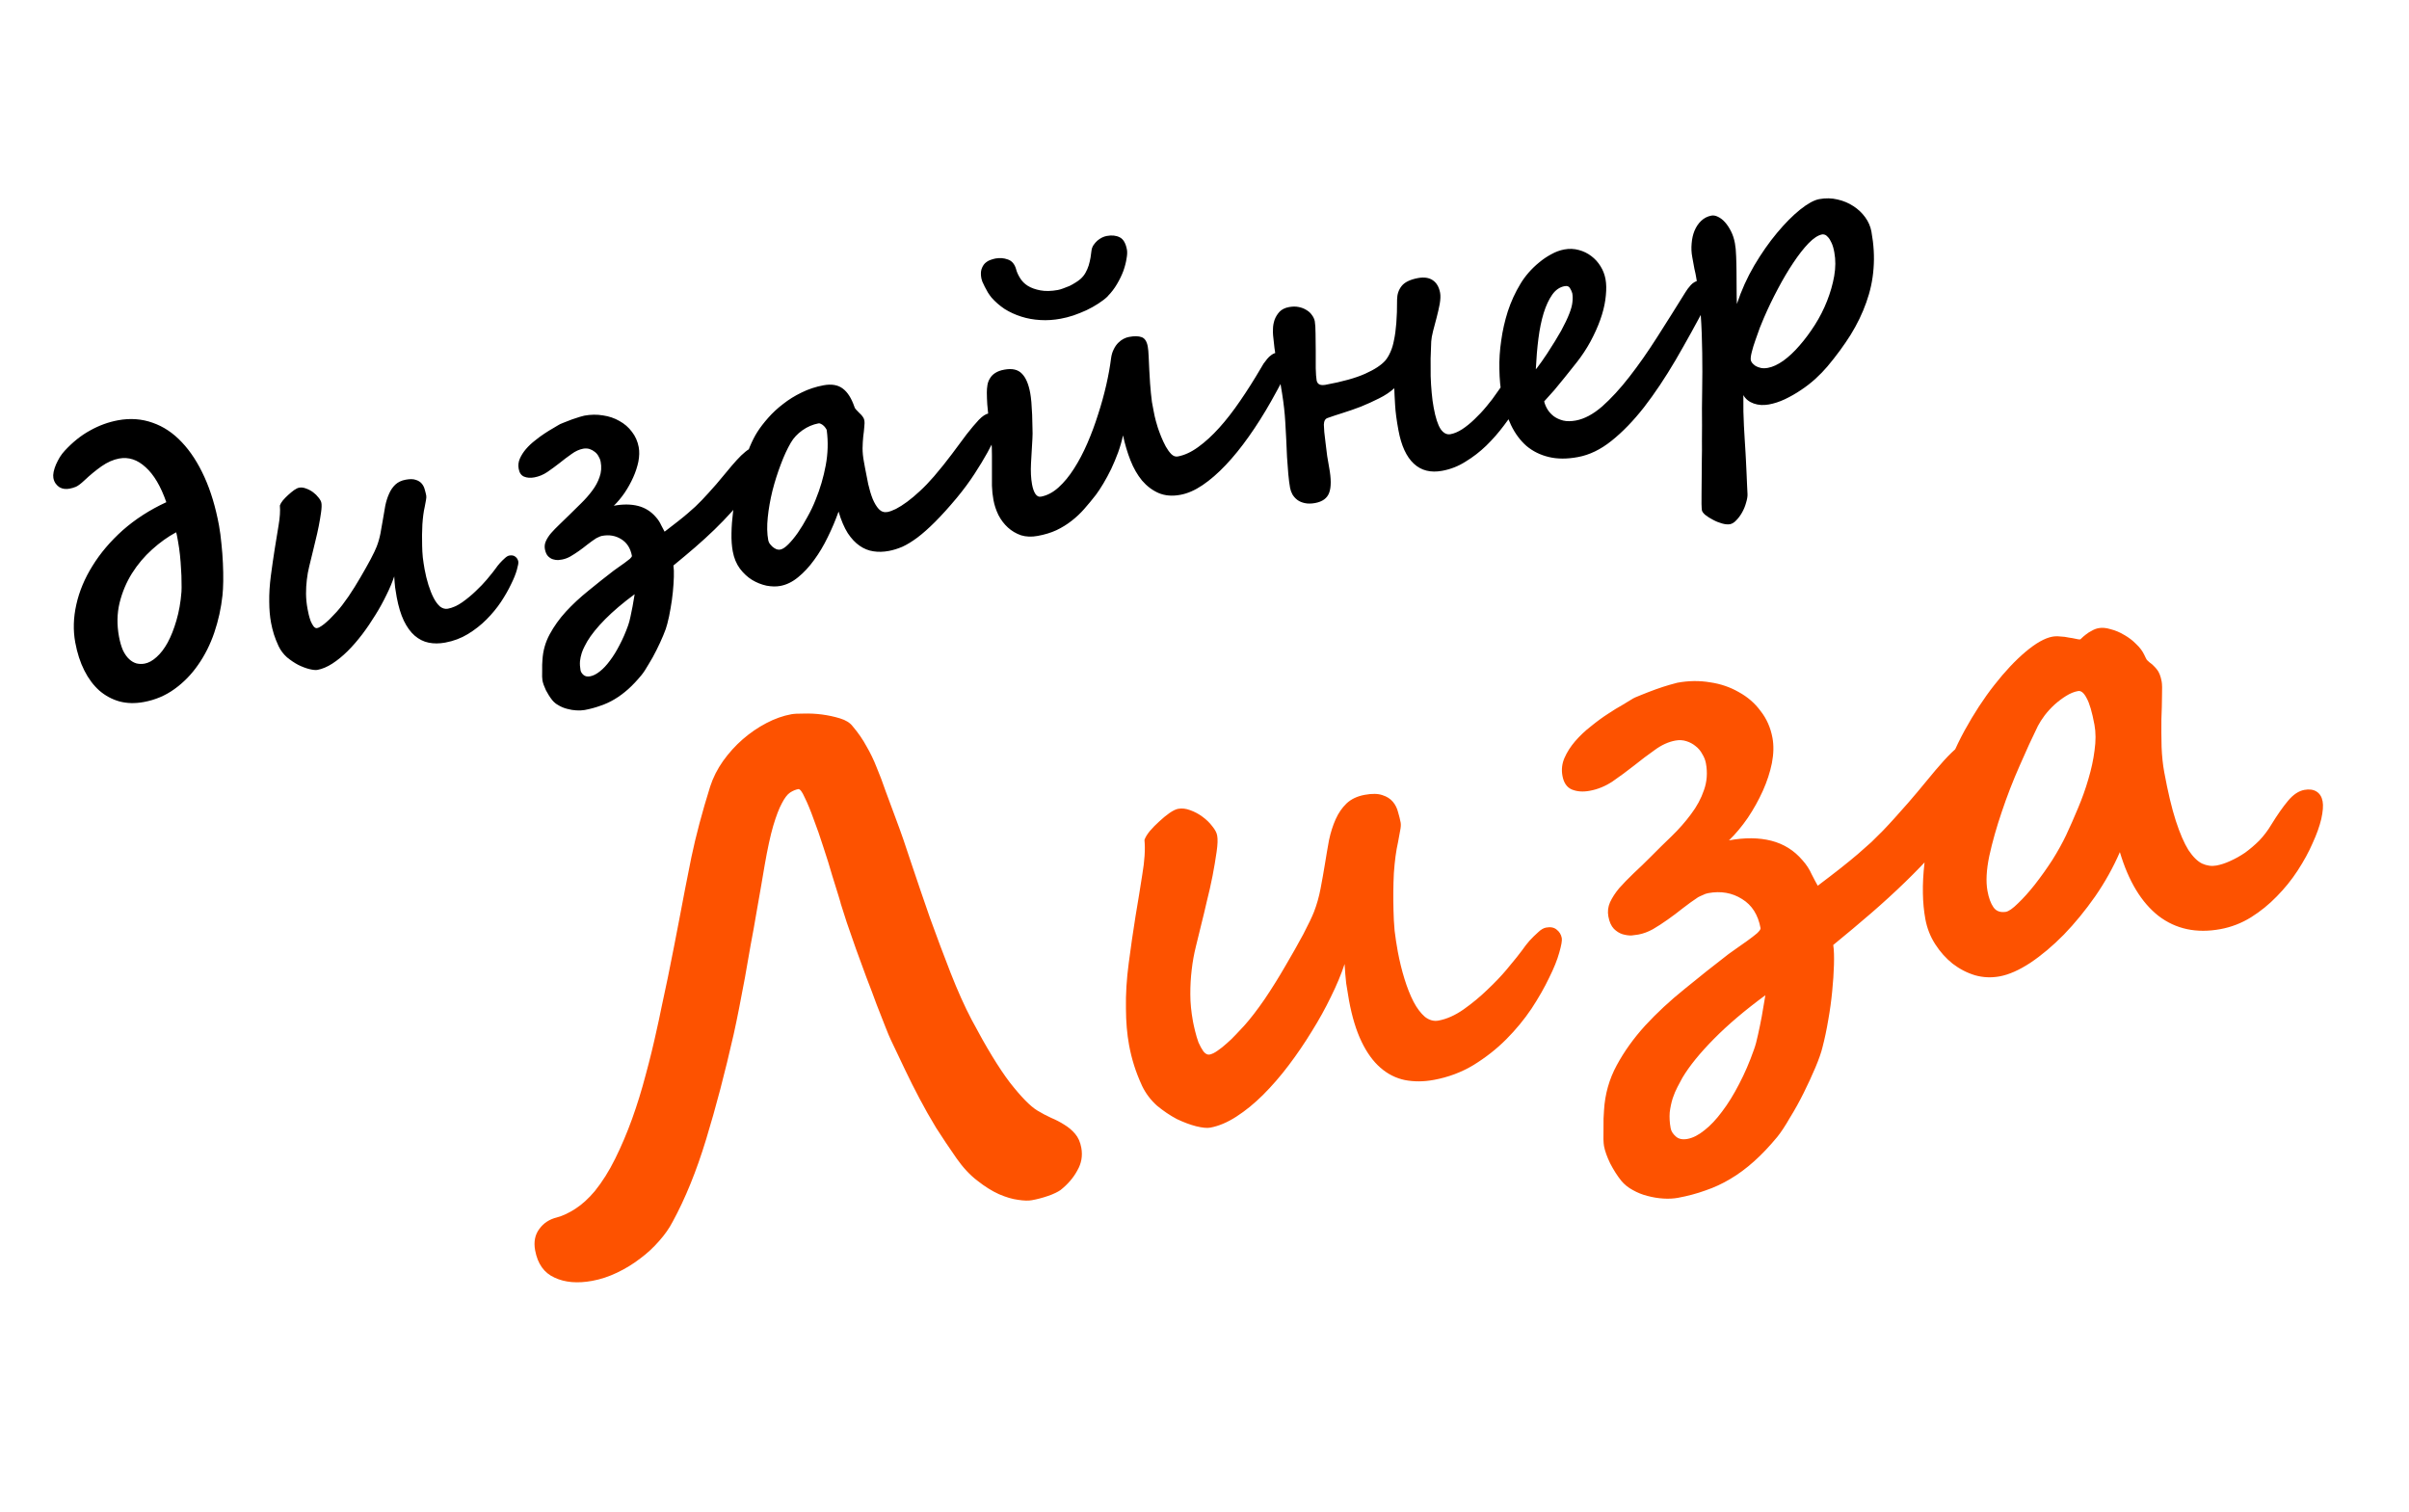
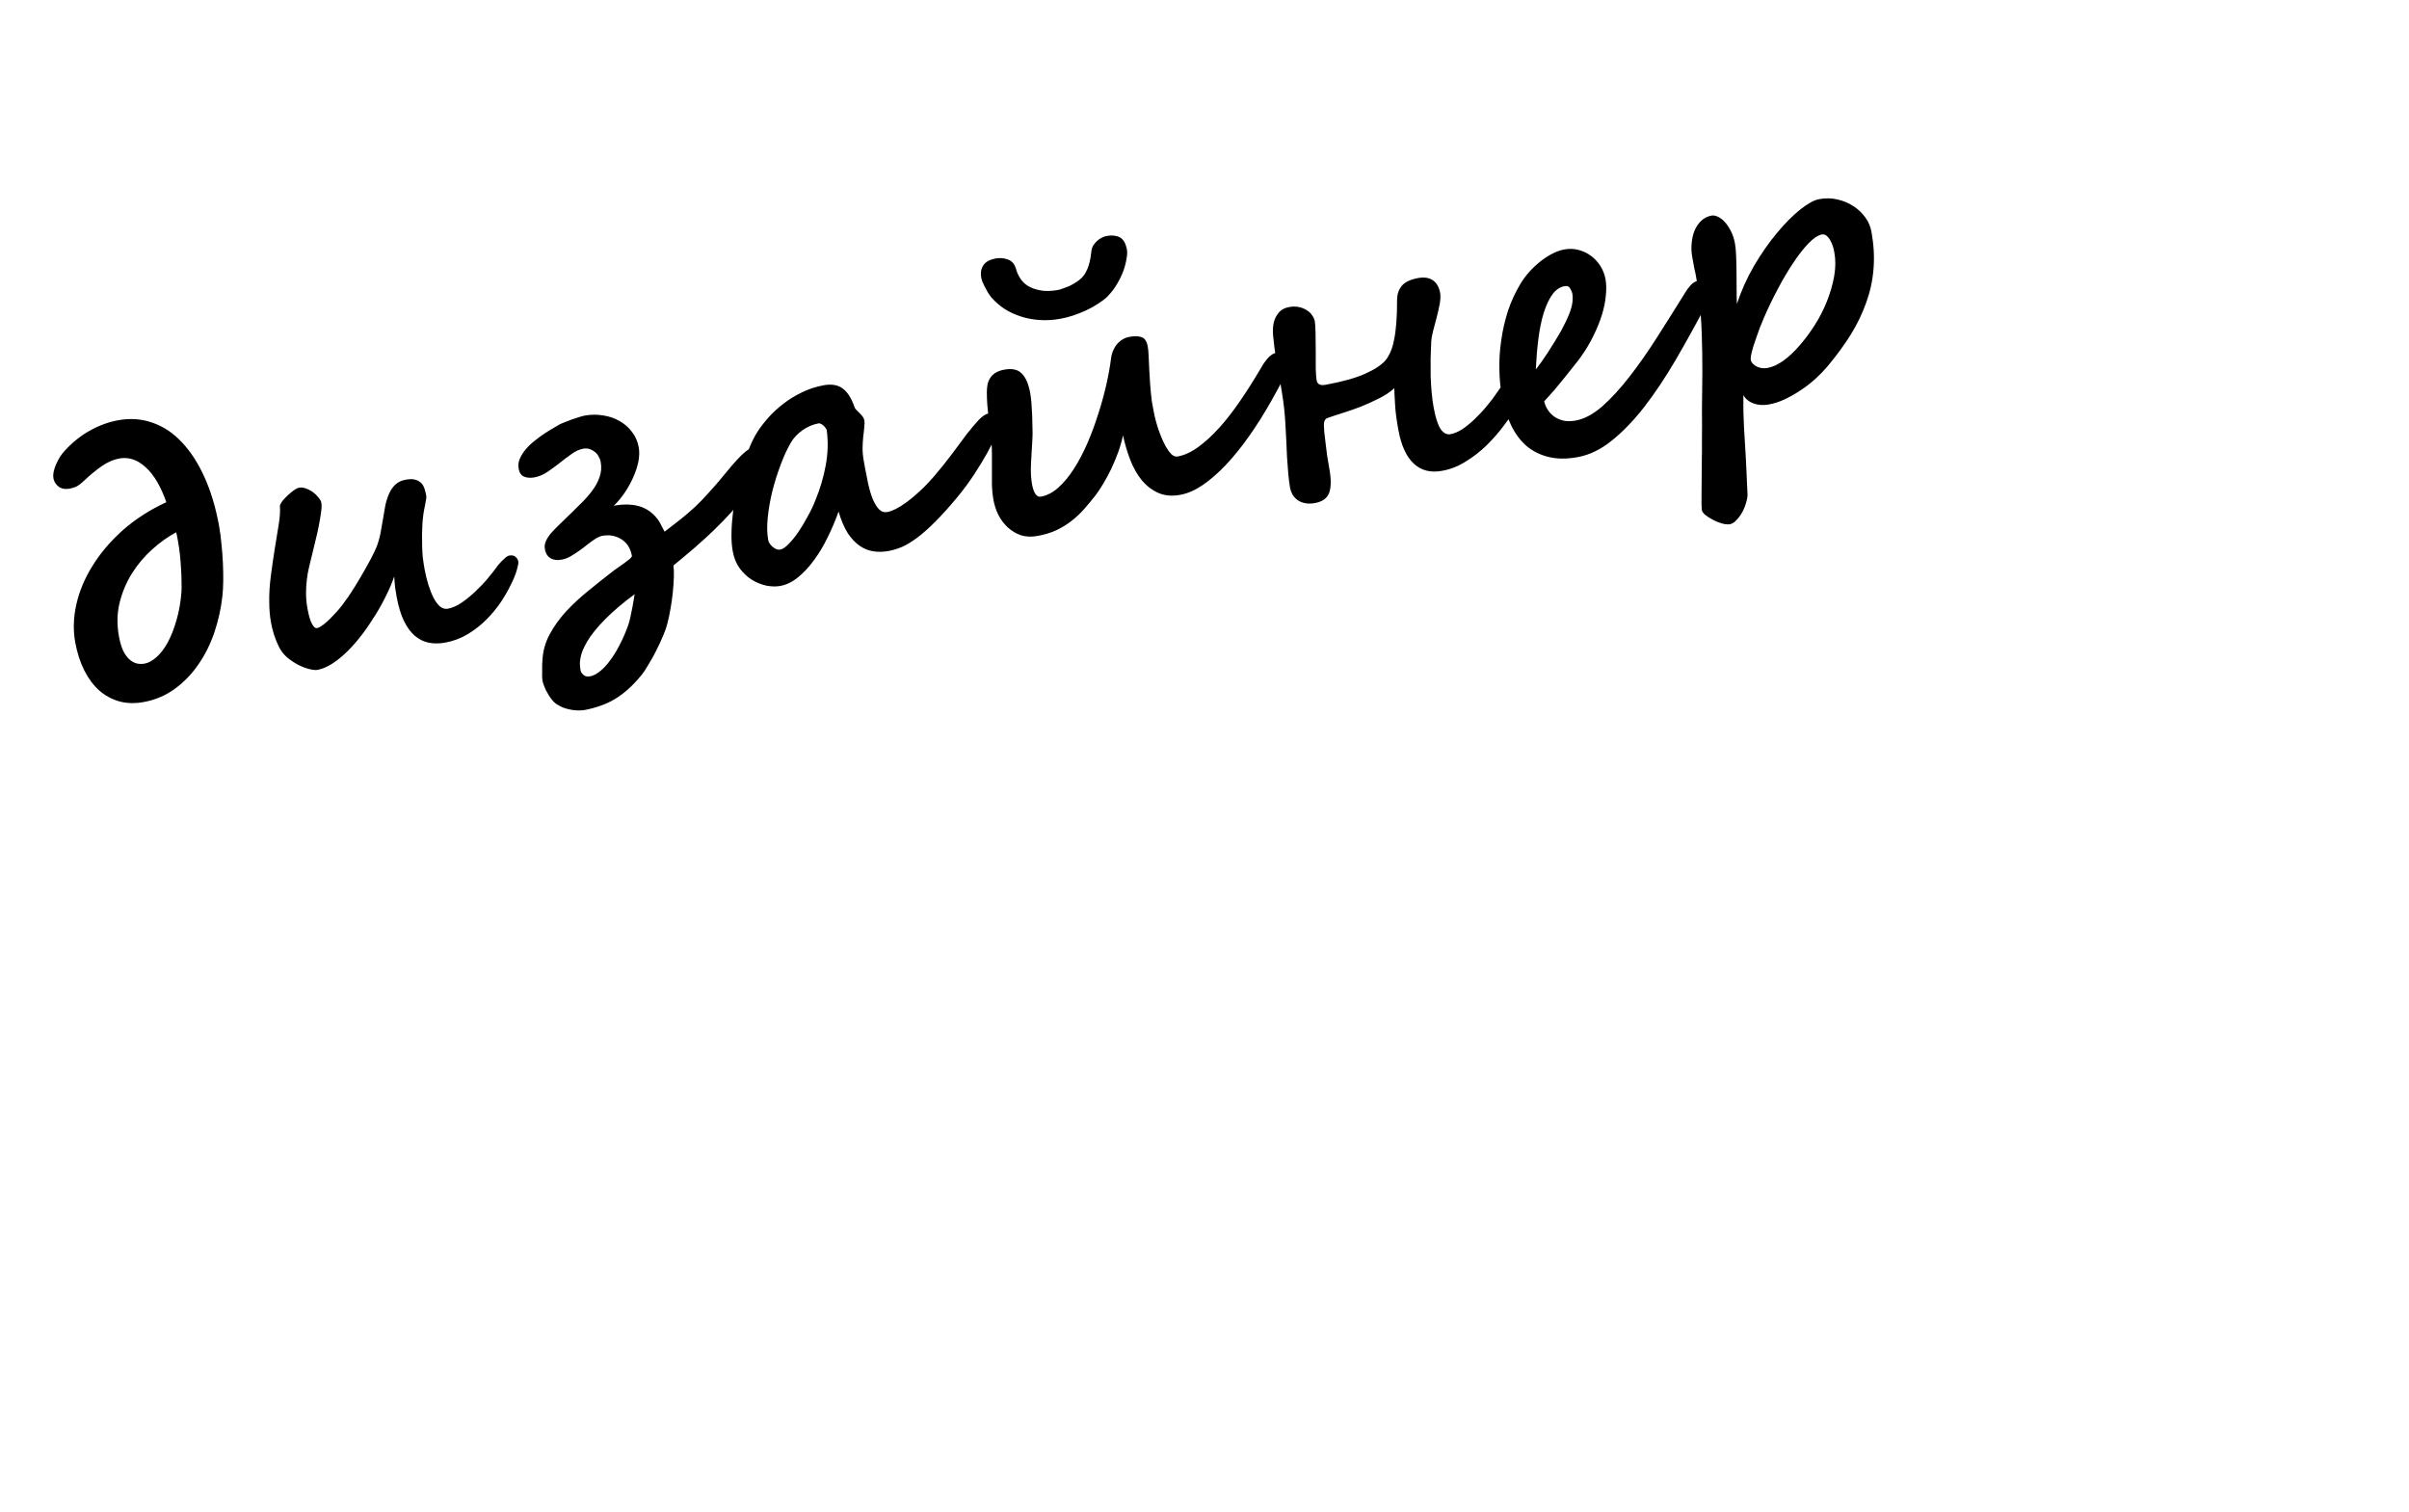
<svg xmlns="http://www.w3.org/2000/svg" width="51" height="32" viewBox="0 0 51 32" fill="none">
-   <path d="M1.593 13.6C1.546 13.344 1.553 13.076 1.616 12.797C1.678 12.518 1.792 12.245 1.958 11.979C2.123 11.711 2.336 11.46 2.597 11.226C2.862 10.992 3.169 10.794 3.521 10.631C3.403 10.293 3.257 10.046 3.082 9.89C2.91 9.731 2.724 9.67 2.524 9.706C2.399 9.729 2.274 9.784 2.149 9.871C2.027 9.957 1.906 10.057 1.784 10.172C1.714 10.238 1.656 10.282 1.609 10.304C1.565 10.322 1.519 10.336 1.47 10.345C1.437 10.351 1.401 10.353 1.364 10.349C1.328 10.345 1.295 10.334 1.262 10.316C1.232 10.298 1.205 10.272 1.181 10.24C1.156 10.207 1.139 10.167 1.13 10.118C1.124 10.082 1.125 10.039 1.135 9.99C1.146 9.938 1.163 9.886 1.185 9.834C1.21 9.779 1.237 9.726 1.267 9.676C1.3 9.625 1.334 9.58 1.37 9.542C1.538 9.36 1.716 9.217 1.907 9.113C2.096 9.007 2.293 8.935 2.498 8.897C2.757 8.849 3.001 8.867 3.231 8.949C3.46 9.028 3.667 9.166 3.851 9.363C4.035 9.557 4.194 9.803 4.329 10.101C4.463 10.397 4.565 10.737 4.636 11.121C4.658 11.241 4.675 11.372 4.688 11.512C4.703 11.65 4.713 11.786 4.719 11.92C4.725 12.054 4.728 12.182 4.726 12.304C4.724 12.423 4.719 12.523 4.71 12.604C4.681 12.875 4.623 13.137 4.537 13.391C4.451 13.643 4.337 13.87 4.194 14.074C4.054 14.277 3.887 14.448 3.693 14.587C3.501 14.726 3.285 14.817 3.044 14.861C2.86 14.895 2.689 14.891 2.53 14.849C2.371 14.804 2.228 14.727 2.102 14.618C1.979 14.508 1.873 14.367 1.786 14.195C1.698 14.021 1.634 13.822 1.593 13.6ZM3.062 14.048C3.146 14.033 3.23 13.986 3.314 13.91C3.401 13.833 3.48 13.73 3.551 13.6C3.622 13.468 3.683 13.313 3.735 13.134C3.789 12.951 3.825 12.749 3.842 12.526C3.845 12.473 3.846 12.404 3.843 12.319C3.844 12.235 3.84 12.144 3.833 12.047C3.828 11.95 3.821 11.851 3.81 11.749C3.799 11.648 3.786 11.554 3.77 11.467C3.765 11.441 3.759 11.407 3.751 11.363C3.743 11.32 3.736 11.288 3.729 11.268C3.556 11.361 3.386 11.482 3.22 11.632C3.057 11.778 2.914 11.947 2.793 12.139C2.675 12.328 2.587 12.536 2.531 12.764C2.477 12.988 2.473 13.226 2.519 13.477C2.541 13.594 2.57 13.692 2.605 13.771C2.643 13.848 2.686 13.909 2.734 13.953C2.782 13.998 2.834 14.028 2.89 14.044C2.945 14.057 3.003 14.059 3.062 14.048ZM10.973 11.888C10.978 11.916 10.968 11.975 10.942 12.065C10.918 12.151 10.877 12.253 10.819 12.369C10.764 12.485 10.693 12.61 10.606 12.742C10.519 12.872 10.417 12.995 10.301 13.112C10.185 13.229 10.053 13.333 9.905 13.423C9.76 13.511 9.6 13.571 9.426 13.603C9.3 13.626 9.183 13.627 9.073 13.604C8.965 13.582 8.868 13.532 8.779 13.456C8.691 13.38 8.615 13.274 8.55 13.141C8.486 13.007 8.436 12.841 8.399 12.644C8.387 12.578 8.376 12.508 8.365 12.436C8.357 12.361 8.35 12.283 8.346 12.201C8.305 12.325 8.25 12.457 8.18 12.597C8.113 12.736 8.036 12.877 7.948 13.017C7.862 13.157 7.77 13.294 7.67 13.426C7.569 13.558 7.466 13.678 7.358 13.785C7.253 13.889 7.146 13.976 7.037 14.047C6.928 14.117 6.823 14.162 6.72 14.181C6.682 14.188 6.625 14.182 6.55 14.164C6.478 14.146 6.4 14.117 6.316 14.076C6.234 14.033 6.154 13.979 6.075 13.914C5.999 13.846 5.94 13.767 5.897 13.677C5.857 13.591 5.825 13.509 5.799 13.429C5.774 13.346 5.753 13.264 5.738 13.182C5.713 13.049 5.701 12.901 5.7 12.74C5.697 12.566 5.709 12.382 5.734 12.19C5.759 11.997 5.787 11.808 5.816 11.622C5.845 11.45 5.873 11.282 5.898 11.119C5.926 10.955 5.935 10.815 5.925 10.701C5.935 10.67 5.956 10.634 5.988 10.594C6.023 10.553 6.061 10.514 6.102 10.477C6.145 10.438 6.186 10.404 6.226 10.375C6.268 10.346 6.304 10.329 6.332 10.324C6.378 10.315 6.427 10.321 6.478 10.341C6.532 10.36 6.582 10.386 6.628 10.42C6.674 10.454 6.712 10.492 6.744 10.534C6.778 10.575 6.798 10.613 6.804 10.646C6.812 10.69 6.81 10.756 6.797 10.846C6.785 10.936 6.768 11.033 6.748 11.137C6.727 11.242 6.704 11.345 6.678 11.448C6.654 11.55 6.634 11.635 6.617 11.701C6.593 11.799 6.569 11.894 6.547 11.988C6.524 12.08 6.507 12.174 6.496 12.272C6.484 12.367 6.479 12.466 6.479 12.569C6.48 12.672 6.49 12.781 6.512 12.896C6.517 12.927 6.526 12.967 6.537 13.015C6.548 13.06 6.562 13.106 6.578 13.15C6.596 13.192 6.616 13.228 6.638 13.258C6.662 13.288 6.687 13.301 6.712 13.296C6.74 13.291 6.772 13.276 6.807 13.251C6.845 13.226 6.882 13.196 6.918 13.163C6.957 13.13 6.994 13.094 7.029 13.055C7.067 13.017 7.1 12.981 7.129 12.95C7.206 12.864 7.289 12.756 7.379 12.625C7.469 12.492 7.552 12.358 7.631 12.222C7.711 12.085 7.783 11.958 7.846 11.84C7.909 11.72 7.952 11.63 7.975 11.57C8.009 11.482 8.036 11.388 8.055 11.29C8.074 11.191 8.091 11.092 8.107 10.994C8.123 10.893 8.14 10.796 8.157 10.703C8.177 10.609 8.204 10.525 8.238 10.45C8.271 10.374 8.315 10.311 8.369 10.259C8.426 10.206 8.499 10.171 8.588 10.155C8.678 10.138 8.75 10.139 8.804 10.159C8.857 10.175 8.899 10.202 8.93 10.239C8.96 10.275 8.981 10.318 8.993 10.366C9.006 10.411 9.017 10.453 9.024 10.492C9.028 10.515 9.026 10.547 9.018 10.588C9.012 10.626 9.003 10.673 8.992 10.728C8.968 10.83 8.952 10.955 8.942 11.102C8.934 11.249 8.933 11.399 8.937 11.552C8.938 11.631 8.943 11.714 8.951 11.8C8.961 11.883 8.974 11.966 8.989 12.051C9.01 12.166 9.037 12.276 9.07 12.382C9.103 12.487 9.14 12.579 9.181 12.659C9.221 12.736 9.267 12.797 9.317 12.841C9.37 12.881 9.424 12.896 9.481 12.886C9.581 12.867 9.682 12.822 9.785 12.75C9.891 12.675 9.987 12.595 10.075 12.51C10.165 12.425 10.242 12.345 10.305 12.27C10.367 12.194 10.409 12.144 10.428 12.12C10.443 12.101 10.464 12.073 10.492 12.036C10.519 11.997 10.549 11.958 10.582 11.921C10.617 11.882 10.652 11.848 10.686 11.818C10.72 11.785 10.752 11.766 10.783 11.76C10.836 11.751 10.879 11.759 10.91 11.785C10.944 11.81 10.965 11.845 10.973 11.888ZM16.162 9.697C16.168 9.728 16.156 9.779 16.127 9.851C16.098 9.922 16.062 9.998 16.021 10.077C15.983 10.155 15.944 10.229 15.903 10.297C15.865 10.363 15.838 10.405 15.823 10.423C15.717 10.567 15.606 10.704 15.49 10.834C15.375 10.961 15.254 11.087 15.126 11.211C14.998 11.335 14.862 11.459 14.718 11.584C14.574 11.708 14.421 11.837 14.257 11.971C14.266 12.033 14.269 12.113 14.266 12.211C14.263 12.31 14.256 12.416 14.245 12.529C14.234 12.642 14.218 12.758 14.197 12.875C14.177 12.996 14.154 13.106 14.127 13.206C14.112 13.27 14.084 13.352 14.041 13.452C13.999 13.553 13.952 13.655 13.899 13.76C13.847 13.865 13.792 13.966 13.732 14.061C13.676 14.159 13.626 14.236 13.58 14.292C13.485 14.407 13.391 14.507 13.298 14.59C13.204 14.673 13.109 14.744 13.011 14.802C12.916 14.859 12.816 14.905 12.711 14.94C12.607 14.978 12.495 15.008 12.378 15.03C12.324 15.039 12.265 15.042 12.2 15.038C12.136 15.034 12.072 15.024 12.008 15.006C11.947 14.991 11.888 14.967 11.832 14.935C11.776 14.906 11.73 14.868 11.692 14.822C11.644 14.762 11.599 14.692 11.558 14.613C11.52 14.532 11.495 14.463 11.484 14.404C11.481 14.386 11.478 14.358 11.477 14.322C11.478 14.284 11.478 14.243 11.478 14.198C11.478 14.156 11.478 14.114 11.478 14.071C11.482 14.031 11.483 13.997 11.484 13.971C11.495 13.775 11.547 13.594 11.638 13.426C11.729 13.258 11.843 13.098 11.982 12.946C12.123 12.793 12.282 12.646 12.457 12.505C12.632 12.361 12.81 12.22 12.991 12.081C13.014 12.063 13.047 12.04 13.089 12.011C13.133 11.979 13.177 11.948 13.219 11.919C13.263 11.887 13.302 11.858 13.334 11.831C13.365 11.801 13.38 11.78 13.378 11.767C13.348 11.606 13.273 11.489 13.154 11.415C13.034 11.339 12.897 11.315 12.744 11.344C12.723 11.348 12.701 11.356 12.677 11.368C12.655 11.377 12.636 11.386 12.622 11.394C12.56 11.434 12.498 11.479 12.436 11.527C12.376 11.576 12.315 11.621 12.255 11.664C12.194 11.707 12.133 11.746 12.073 11.781C12.016 11.813 11.957 11.834 11.899 11.845C11.881 11.848 11.853 11.852 11.817 11.856C11.783 11.857 11.746 11.852 11.707 11.84C11.67 11.829 11.636 11.807 11.604 11.776C11.571 11.742 11.549 11.692 11.536 11.626C11.525 11.567 11.532 11.51 11.557 11.455C11.583 11.397 11.62 11.34 11.668 11.284C11.719 11.227 11.776 11.167 11.842 11.105C11.909 11.042 11.98 10.973 12.054 10.899C12.134 10.818 12.217 10.736 12.303 10.654C12.39 10.569 12.468 10.481 12.536 10.389C12.606 10.297 12.659 10.2 12.693 10.098C12.73 9.996 12.738 9.887 12.716 9.772C12.709 9.733 12.694 9.696 12.672 9.661C12.652 9.622 12.625 9.59 12.591 9.565C12.559 9.539 12.523 9.519 12.481 9.505C12.438 9.492 12.394 9.49 12.348 9.498C12.264 9.514 12.181 9.551 12.099 9.612C12.017 9.669 11.933 9.732 11.848 9.801C11.765 9.866 11.678 9.93 11.589 9.991C11.502 10.05 11.409 10.088 11.312 10.106C11.23 10.121 11.158 10.116 11.095 10.09C11.034 10.064 10.996 10.009 10.981 9.925C10.967 9.85 10.975 9.779 11.005 9.71C11.037 9.638 11.08 9.57 11.134 9.507C11.191 9.441 11.255 9.38 11.327 9.325C11.399 9.267 11.466 9.217 11.53 9.176C11.596 9.132 11.655 9.096 11.705 9.068C11.758 9.038 11.792 9.017 11.809 9.006C11.834 8.988 11.876 8.968 11.933 8.947C11.992 8.923 12.051 8.9 12.111 8.878C12.171 8.857 12.225 8.839 12.276 8.824C12.326 8.81 12.357 8.801 12.37 8.799C12.506 8.774 12.638 8.772 12.767 8.794C12.894 8.812 13.01 8.852 13.114 8.912C13.22 8.97 13.308 9.046 13.379 9.142C13.451 9.234 13.499 9.342 13.522 9.465C13.539 9.557 13.536 9.659 13.515 9.772C13.492 9.882 13.456 9.993 13.405 10.106C13.355 10.218 13.294 10.328 13.223 10.433C13.152 10.536 13.076 10.627 12.995 10.706C13.188 10.67 13.359 10.672 13.509 10.71C13.659 10.749 13.784 10.828 13.886 10.947C13.933 10.999 13.97 11.056 13.997 11.117C14.026 11.175 14.05 11.221 14.07 11.255C14.177 11.174 14.269 11.102 14.348 11.04C14.427 10.978 14.496 10.922 14.555 10.871C14.617 10.817 14.671 10.769 14.719 10.726C14.766 10.68 14.812 10.634 14.857 10.589C14.903 10.541 14.951 10.49 14.999 10.436C15.048 10.382 15.102 10.32 15.164 10.251C15.24 10.162 15.314 10.075 15.385 9.987C15.459 9.897 15.528 9.815 15.595 9.742C15.661 9.669 15.723 9.609 15.783 9.561C15.845 9.509 15.905 9.479 15.961 9.468C15.992 9.463 16.019 9.466 16.042 9.477C16.066 9.489 16.085 9.507 16.1 9.53C16.117 9.553 16.13 9.58 16.138 9.61C16.149 9.64 16.157 9.669 16.162 9.697ZM13.299 13.236C13.316 13.187 13.333 13.126 13.348 13.052C13.364 12.98 13.379 12.908 13.392 12.837C13.406 12.755 13.421 12.669 13.436 12.579C13.191 12.759 12.984 12.935 12.814 13.106C12.644 13.278 12.517 13.435 12.432 13.578C12.414 13.61 12.395 13.647 12.373 13.688C12.351 13.729 12.332 13.775 12.315 13.826C12.298 13.879 12.286 13.936 12.279 13.995C12.274 14.057 12.278 14.121 12.29 14.188C12.297 14.224 12.318 14.257 12.352 14.287C12.387 14.318 12.434 14.328 12.493 14.317C12.559 14.305 12.628 14.27 12.7 14.212C12.772 14.156 12.842 14.081 12.912 13.986C12.985 13.89 13.053 13.78 13.117 13.654C13.184 13.528 13.245 13.388 13.299 13.236ZM17.503 9.109C17.501 9.096 17.493 9.08 17.479 9.062C17.468 9.043 17.452 9.026 17.434 9.01C17.418 8.995 17.399 8.982 17.379 8.973C17.361 8.963 17.345 8.959 17.329 8.962C17.207 8.985 17.093 9.034 16.987 9.109C16.882 9.184 16.8 9.271 16.742 9.372C16.667 9.5 16.596 9.653 16.529 9.833C16.461 10.012 16.402 10.197 16.353 10.389C16.306 10.581 16.273 10.768 16.254 10.951C16.235 11.135 16.238 11.296 16.264 11.434C16.267 11.455 16.277 11.478 16.292 11.505C16.31 11.528 16.33 11.551 16.353 11.573C16.378 11.595 16.405 11.612 16.434 11.625C16.462 11.636 16.492 11.639 16.523 11.633C16.569 11.624 16.624 11.588 16.689 11.523C16.754 11.458 16.821 11.377 16.89 11.279C16.959 11.179 17.026 11.069 17.091 10.948C17.159 10.827 17.218 10.705 17.266 10.582C17.363 10.345 17.435 10.101 17.481 9.852C17.528 9.602 17.535 9.355 17.503 9.109ZM21.165 8.868C21.167 8.88 21.166 8.91 21.161 8.956C21.159 9.001 21.152 9.041 21.14 9.075C21.133 9.097 21.11 9.154 21.072 9.246C21.033 9.335 20.977 9.448 20.903 9.583C20.83 9.716 20.739 9.865 20.632 10.03C20.525 10.195 20.399 10.366 20.254 10.541C20.087 10.741 19.935 10.909 19.798 11.046C19.662 11.182 19.536 11.294 19.419 11.382C19.305 11.466 19.199 11.531 19.102 11.575C19.003 11.617 18.908 11.646 18.816 11.663C18.703 11.684 18.595 11.687 18.492 11.671C18.388 11.656 18.291 11.617 18.2 11.554C18.109 11.492 18.025 11.403 17.948 11.287C17.873 11.168 17.808 11.016 17.753 10.83C17.688 11.012 17.612 11.193 17.523 11.373C17.437 11.551 17.341 11.711 17.235 11.855C17.131 11.999 17.019 12.12 16.897 12.219C16.777 12.318 16.651 12.38 16.518 12.404C16.43 12.42 16.334 12.418 16.227 12.398C16.122 12.375 16.02 12.335 15.922 12.276C15.826 12.217 15.74 12.137 15.664 12.037C15.589 11.935 15.539 11.813 15.513 11.672C15.492 11.559 15.483 11.431 15.486 11.288C15.488 11.142 15.5 10.989 15.52 10.828C15.541 10.668 15.57 10.507 15.606 10.344C15.642 10.181 15.682 10.025 15.726 9.877C15.773 9.725 15.821 9.587 15.872 9.461C15.926 9.334 15.979 9.229 16.033 9.145C16.094 9.049 16.171 8.949 16.263 8.845C16.355 8.74 16.46 8.643 16.579 8.552C16.697 8.459 16.827 8.378 16.971 8.309C17.114 8.238 17.269 8.187 17.435 8.156C17.604 8.125 17.74 8.148 17.841 8.225C17.942 8.299 18.024 8.427 18.087 8.608C18.09 8.626 18.102 8.647 18.122 8.669C18.144 8.692 18.167 8.715 18.19 8.74C18.215 8.762 18.239 8.787 18.26 8.815C18.28 8.84 18.293 8.867 18.298 8.895C18.305 8.933 18.305 8.982 18.297 9.042C18.293 9.101 18.285 9.169 18.275 9.245C18.267 9.318 18.263 9.399 18.261 9.49C18.261 9.577 18.27 9.671 18.289 9.771L18.314 9.909C18.334 10.019 18.357 10.133 18.381 10.25C18.407 10.364 18.438 10.467 18.474 10.559C18.512 10.65 18.555 10.722 18.605 10.777C18.657 10.831 18.718 10.851 18.787 10.839C18.836 10.83 18.895 10.808 18.966 10.774C19.038 10.737 19.118 10.686 19.204 10.623C19.291 10.559 19.381 10.483 19.476 10.394C19.573 10.305 19.672 10.202 19.773 10.085C19.91 9.925 20.036 9.768 20.151 9.614C20.265 9.458 20.369 9.319 20.463 9.195C20.559 9.072 20.645 8.97 20.72 8.89C20.798 8.809 20.868 8.763 20.929 8.752C21.067 8.727 21.146 8.765 21.165 8.868ZM27.28 7.607C27.288 7.653 27.282 7.71 27.26 7.777C27.24 7.844 27.212 7.918 27.173 8C27.137 8.078 27.096 8.159 27.048 8.245C27.003 8.33 26.957 8.413 26.911 8.493C26.759 8.762 26.601 9.012 26.437 9.243C26.275 9.472 26.113 9.672 25.948 9.846C25.784 10.019 25.621 10.16 25.459 10.27C25.299 10.378 25.142 10.447 24.988 10.475C24.816 10.507 24.663 10.494 24.528 10.437C24.396 10.379 24.279 10.291 24.177 10.172C24.079 10.052 23.997 9.91 23.932 9.744C23.867 9.579 23.815 9.403 23.775 9.217C23.749 9.336 23.715 9.456 23.671 9.578C23.627 9.697 23.578 9.813 23.525 9.927C23.471 10.037 23.416 10.14 23.359 10.235C23.302 10.33 23.25 10.41 23.201 10.475C23.119 10.58 23.037 10.68 22.954 10.774C22.873 10.866 22.784 10.95 22.686 11.026C22.589 11.102 22.482 11.168 22.365 11.224C22.248 11.278 22.115 11.318 21.967 11.345C21.839 11.369 21.721 11.364 21.614 11.331C21.51 11.294 21.418 11.24 21.338 11.167C21.259 11.095 21.192 11.007 21.139 10.906C21.088 10.802 21.052 10.694 21.032 10.584C21.014 10.487 21.003 10.386 21 10.28C20.999 10.172 20.998 10.063 21 9.955C21.001 9.846 21.001 9.739 21 9.633C21.001 9.524 20.996 9.419 20.986 9.318C20.977 9.242 20.968 9.162 20.957 9.077C20.947 8.991 20.936 8.906 20.926 8.82C20.918 8.732 20.909 8.645 20.901 8.559C20.896 8.47 20.892 8.387 20.892 8.31C20.892 8.255 20.896 8.201 20.905 8.149C20.914 8.097 20.932 8.05 20.959 8.008C20.985 7.963 21.022 7.926 21.069 7.896C21.119 7.863 21.183 7.839 21.263 7.825C21.427 7.795 21.55 7.822 21.632 7.908C21.716 7.99 21.776 8.129 21.811 8.324C21.819 8.367 21.827 8.431 21.835 8.514C21.841 8.595 21.847 8.682 21.851 8.777C21.855 8.869 21.857 8.961 21.858 9.054C21.862 9.143 21.861 9.22 21.857 9.284C21.848 9.466 21.838 9.641 21.827 9.81C21.818 9.979 21.826 10.127 21.849 10.255C21.866 10.345 21.89 10.413 21.923 10.46C21.955 10.504 21.993 10.522 22.036 10.514C22.167 10.49 22.291 10.425 22.409 10.319C22.527 10.212 22.637 10.079 22.737 9.921C22.84 9.761 22.934 9.582 23.02 9.384C23.107 9.183 23.183 8.978 23.248 8.77C23.316 8.562 23.373 8.355 23.42 8.15C23.467 7.943 23.501 7.754 23.522 7.584C23.532 7.51 23.551 7.447 23.579 7.394C23.605 7.339 23.637 7.294 23.673 7.258C23.709 7.222 23.746 7.194 23.784 7.174C23.826 7.153 23.864 7.139 23.9 7.133C24.015 7.111 24.105 7.113 24.171 7.138C24.236 7.161 24.279 7.227 24.299 7.337C24.308 7.386 24.314 7.456 24.318 7.548C24.321 7.638 24.325 7.732 24.331 7.832C24.338 7.947 24.344 8.043 24.348 8.119C24.354 8.194 24.36 8.263 24.366 8.326C24.372 8.388 24.379 8.449 24.387 8.509C24.398 8.567 24.411 8.637 24.426 8.716C24.438 8.783 24.453 8.847 24.47 8.911C24.486 8.971 24.5 9.019 24.512 9.054C24.529 9.106 24.553 9.169 24.582 9.243C24.611 9.315 24.644 9.384 24.68 9.452C24.716 9.516 24.755 9.57 24.797 9.613C24.84 9.655 24.885 9.672 24.934 9.663C25.075 9.637 25.219 9.571 25.366 9.464C25.513 9.358 25.662 9.222 25.811 9.057C25.961 8.891 26.108 8.701 26.254 8.487C26.403 8.271 26.547 8.043 26.688 7.803C26.706 7.77 26.726 7.736 26.749 7.7C26.774 7.664 26.8 7.63 26.826 7.599C26.854 7.565 26.884 7.536 26.917 7.514C26.95 7.49 26.985 7.474 27.024 7.467C27.078 7.457 27.13 7.463 27.182 7.486C27.236 7.507 27.269 7.548 27.28 7.607ZM23.858 5.286C23.867 5.334 23.864 5.398 23.849 5.478C23.837 5.557 23.815 5.643 23.782 5.736C23.748 5.827 23.703 5.92 23.646 6.016C23.592 6.108 23.527 6.193 23.451 6.27L23.455 6.269C23.401 6.322 23.334 6.374 23.253 6.426C23.175 6.477 23.091 6.524 23.001 6.567C22.911 6.608 22.818 6.645 22.724 6.678C22.629 6.709 22.539 6.732 22.455 6.747C22.309 6.774 22.165 6.784 22.023 6.775C21.881 6.767 21.747 6.743 21.62 6.702C21.494 6.662 21.376 6.608 21.269 6.541C21.163 6.47 21.07 6.389 20.99 6.298C20.966 6.268 20.941 6.233 20.915 6.193C20.891 6.15 20.869 6.109 20.848 6.07C20.828 6.029 20.81 5.992 20.796 5.96C20.785 5.928 20.779 5.907 20.777 5.897C20.762 5.82 20.763 5.756 20.777 5.706C20.794 5.652 20.818 5.61 20.849 5.577C20.883 5.545 20.919 5.521 20.959 5.506C21.001 5.49 21.04 5.479 21.076 5.472C21.166 5.456 21.252 5.462 21.334 5.492C21.418 5.519 21.477 5.585 21.509 5.69C21.523 5.749 21.55 5.812 21.592 5.881C21.634 5.951 21.689 6.007 21.758 6.05C21.83 6.095 21.919 6.127 22.026 6.147C22.133 6.167 22.256 6.164 22.394 6.139C22.427 6.133 22.465 6.122 22.507 6.106C22.552 6.09 22.596 6.073 22.641 6.054C22.684 6.033 22.726 6.009 22.767 5.983C22.809 5.957 22.845 5.932 22.872 5.908C22.918 5.868 22.954 5.823 22.982 5.772C23.01 5.722 23.032 5.671 23.049 5.617C23.065 5.561 23.078 5.507 23.087 5.455C23.095 5.401 23.102 5.352 23.107 5.309C23.112 5.265 23.126 5.226 23.149 5.19C23.174 5.153 23.201 5.122 23.231 5.095C23.263 5.068 23.296 5.046 23.33 5.029C23.366 5.012 23.4 5 23.431 4.995C23.538 4.975 23.63 4.985 23.706 5.024C23.782 5.062 23.833 5.15 23.858 5.286ZM32.383 7.993C32.393 8.047 32.376 8.127 32.332 8.233C32.29 8.336 32.233 8.443 32.161 8.555C32.066 8.699 31.96 8.849 31.842 9.003C31.728 9.156 31.602 9.3 31.465 9.434C31.33 9.564 31.184 9.677 31.027 9.772C30.873 9.87 30.709 9.934 30.534 9.966C30.288 10.012 30.087 9.961 29.931 9.815C29.774 9.669 29.666 9.434 29.606 9.109C29.567 8.899 29.543 8.719 29.535 8.57C29.526 8.42 29.52 8.304 29.518 8.219C29.429 8.299 29.322 8.371 29.196 8.433C29.072 8.496 28.944 8.554 28.811 8.608C28.68 8.658 28.552 8.703 28.426 8.742C28.301 8.781 28.194 8.817 28.104 8.849C28.055 8.866 28.029 8.913 28.027 8.99C28.028 9.024 28.031 9.077 28.036 9.147C28.044 9.218 28.053 9.297 28.064 9.385C28.074 9.47 28.086 9.559 28.097 9.652C28.111 9.743 28.125 9.826 28.14 9.903C28.183 10.136 28.183 10.311 28.141 10.427C28.099 10.546 27.999 10.62 27.84 10.649C27.758 10.664 27.685 10.664 27.622 10.65C27.561 10.637 27.509 10.615 27.466 10.583C27.424 10.551 27.389 10.512 27.362 10.467C27.337 10.421 27.321 10.375 27.312 10.329C27.297 10.245 27.284 10.146 27.274 10.034C27.264 9.92 27.255 9.8 27.247 9.674C27.24 9.548 27.234 9.422 27.23 9.296C27.224 9.167 27.218 9.045 27.21 8.93C27.199 8.742 27.177 8.542 27.143 8.331C27.11 8.12 27.075 7.916 27.038 7.719C27.015 7.591 26.996 7.472 26.981 7.364C26.968 7.252 26.959 7.164 26.952 7.099C26.948 7.065 26.948 7.018 26.95 6.956C26.951 6.895 26.963 6.834 26.983 6.772C27.006 6.709 27.041 6.652 27.087 6.601C27.136 6.55 27.203 6.516 27.291 6.5C27.365 6.487 27.432 6.486 27.493 6.499C27.556 6.511 27.612 6.533 27.66 6.564C27.707 6.592 27.746 6.627 27.774 6.669C27.806 6.711 27.826 6.755 27.835 6.801C27.845 6.858 27.85 6.944 27.851 7.061C27.853 7.177 27.855 7.299 27.855 7.429C27.854 7.556 27.854 7.678 27.855 7.795C27.858 7.911 27.864 7.997 27.874 8.053C27.89 8.135 27.952 8.166 28.062 8.146C28.421 8.08 28.7 8.002 28.901 7.912C29.102 7.822 29.244 7.728 29.33 7.63C29.371 7.58 29.406 7.521 29.436 7.452C29.468 7.382 29.494 7.298 29.512 7.199C29.534 7.098 29.55 6.977 29.561 6.837C29.572 6.697 29.578 6.532 29.577 6.342C29.578 6.23 29.61 6.134 29.675 6.053C29.739 5.973 29.855 5.917 30.021 5.886C30.149 5.863 30.253 5.878 30.332 5.932C30.413 5.986 30.465 6.075 30.488 6.198C30.499 6.259 30.496 6.338 30.48 6.433C30.462 6.527 30.441 6.623 30.414 6.724C30.39 6.821 30.364 6.915 30.339 7.008C30.316 7.099 30.303 7.173 30.3 7.229C30.295 7.344 30.291 7.464 30.287 7.589C30.286 7.714 30.287 7.838 30.288 7.962C30.292 8.083 30.299 8.201 30.31 8.316C30.32 8.43 30.334 8.535 30.352 8.63C30.391 8.842 30.44 8.993 30.499 9.083C30.56 9.17 30.63 9.206 30.709 9.191C30.786 9.177 30.869 9.142 30.956 9.086C31.044 9.028 31.13 8.958 31.215 8.876C31.303 8.793 31.389 8.702 31.471 8.602C31.556 8.502 31.632 8.401 31.701 8.298C31.801 8.152 31.885 8.039 31.952 7.958C32.019 7.877 32.087 7.83 32.156 7.817C32.223 7.805 32.273 7.811 32.307 7.837C32.343 7.862 32.369 7.914 32.383 7.993ZM33.286 6.207C33.273 6.164 33.255 6.126 33.233 6.093C33.211 6.06 33.175 6.048 33.123 6.058C33.021 6.077 32.934 6.136 32.862 6.237C32.791 6.338 32.73 6.468 32.68 6.628C32.632 6.785 32.595 6.965 32.569 7.169C32.543 7.372 32.525 7.589 32.514 7.818C32.532 7.799 32.551 7.775 32.572 7.744C32.595 7.713 32.618 7.683 32.639 7.653C32.661 7.619 32.682 7.589 32.701 7.562C32.722 7.531 32.739 7.507 32.751 7.489C32.875 7.299 32.975 7.136 33.051 7.001C33.126 6.862 33.182 6.745 33.22 6.648C33.26 6.548 33.283 6.464 33.289 6.397C33.297 6.326 33.296 6.263 33.286 6.207ZM36.205 6.078C36.21 6.101 36.209 6.146 36.203 6.214C36.196 6.281 36.175 6.35 36.137 6.42C35.914 6.846 35.692 7.246 35.473 7.623C35.253 7.997 35.031 8.329 34.806 8.62C34.581 8.907 34.352 9.144 34.119 9.33C33.888 9.516 33.65 9.631 33.404 9.676C33.174 9.719 32.968 9.718 32.788 9.674C32.608 9.631 32.451 9.553 32.316 9.44C32.184 9.324 32.074 9.176 31.988 8.996C31.902 8.816 31.838 8.61 31.795 8.38C31.763 8.206 31.746 8.018 31.743 7.817C31.738 7.617 31.751 7.413 31.782 7.207C31.81 7 31.857 6.794 31.922 6.589C31.99 6.383 32.079 6.189 32.189 6.008C32.235 5.93 32.292 5.852 32.36 5.773C32.428 5.695 32.502 5.623 32.582 5.558C32.663 5.49 32.748 5.432 32.84 5.383C32.931 5.332 33.023 5.298 33.115 5.281C33.223 5.261 33.325 5.265 33.423 5.292C33.523 5.318 33.612 5.362 33.689 5.421C33.766 5.479 33.831 5.55 33.884 5.636C33.936 5.719 33.971 5.809 33.989 5.906C34.008 6.006 34.01 6.121 33.997 6.251C33.986 6.38 33.959 6.517 33.914 6.663C33.869 6.809 33.808 6.959 33.731 7.114C33.656 7.268 33.565 7.42 33.457 7.569C33.417 7.624 33.367 7.689 33.306 7.764C33.249 7.838 33.185 7.917 33.116 8.002C33.049 8.085 32.979 8.171 32.905 8.259C32.831 8.344 32.759 8.423 32.691 8.497C32.704 8.553 32.727 8.609 32.762 8.667C32.795 8.721 32.84 8.77 32.896 8.813C32.951 8.853 33.017 8.883 33.095 8.903C33.172 8.921 33.261 8.92 33.361 8.902C33.543 8.868 33.728 8.769 33.918 8.605C34.107 8.437 34.299 8.229 34.494 7.978C34.689 7.728 34.885 7.448 35.082 7.139C35.281 6.827 35.481 6.51 35.681 6.187C35.709 6.139 35.748 6.088 35.796 6.034C35.844 5.981 35.907 5.947 35.984 5.932C35.999 5.93 36.018 5.931 36.04 5.938C36.065 5.941 36.088 5.95 36.109 5.965C36.132 5.977 36.153 5.993 36.169 6.013C36.189 6.031 36.201 6.053 36.205 6.078ZM39.619 4.902C39.669 5.176 39.684 5.436 39.664 5.684C39.646 5.931 39.594 6.17 39.51 6.403C39.428 6.635 39.318 6.863 39.179 7.088C39.04 7.309 38.876 7.533 38.687 7.758C38.615 7.843 38.531 7.93 38.434 8.019C38.338 8.106 38.235 8.186 38.124 8.259C38.016 8.332 37.903 8.396 37.786 8.452C37.672 8.505 37.559 8.542 37.449 8.562C37.334 8.583 37.227 8.577 37.128 8.542C37.029 8.507 36.955 8.448 36.908 8.364C36.908 8.491 36.908 8.607 36.909 8.713C36.912 8.818 36.916 8.918 36.92 9.013C36.925 9.107 36.93 9.2 36.936 9.292C36.942 9.384 36.948 9.48 36.954 9.583C36.955 9.601 36.957 9.651 36.962 9.732C36.966 9.813 36.97 9.903 36.975 10C36.98 10.097 36.984 10.19 36.987 10.28C36.993 10.369 36.996 10.429 36.996 10.461C36.998 10.511 36.987 10.571 36.966 10.641C36.947 10.711 36.92 10.778 36.884 10.843C36.848 10.908 36.807 10.964 36.76 11.012C36.716 11.06 36.671 11.088 36.625 11.097C36.579 11.105 36.522 11.1 36.455 11.081C36.391 11.063 36.328 11.038 36.266 11.004C36.205 10.973 36.151 10.939 36.105 10.903C36.061 10.866 36.036 10.832 36.03 10.801C36.027 10.781 36.024 10.736 36.022 10.668C36.023 10.601 36.023 10.518 36.023 10.417C36.024 10.319 36.025 10.209 36.026 10.087C36.027 9.965 36.028 9.84 36.029 9.713C36.032 9.588 36.033 9.464 36.031 9.339C36.033 9.217 36.033 9.106 36.033 9.005C36.03 8.773 36.031 8.527 36.036 8.266C36.041 8.006 36.041 7.741 36.037 7.472C36.034 7.199 36.024 6.926 36.005 6.651C35.986 6.377 35.953 6.109 35.905 5.848C35.904 5.843 35.9 5.825 35.895 5.794C35.889 5.763 35.881 5.727 35.871 5.687C35.863 5.643 35.855 5.6 35.847 5.556C35.839 5.51 35.831 5.472 35.826 5.441C35.808 5.346 35.804 5.251 35.813 5.154C35.821 5.054 35.841 4.964 35.874 4.884C35.909 4.801 35.956 4.731 36.014 4.676C36.075 4.617 36.148 4.58 36.232 4.564C36.276 4.556 36.322 4.565 36.372 4.59C36.424 4.615 36.474 4.653 36.52 4.705C36.567 4.758 36.609 4.822 36.647 4.897C36.685 4.972 36.712 5.056 36.729 5.148C36.743 5.222 36.752 5.313 36.755 5.421C36.76 5.529 36.762 5.642 36.763 5.761C36.763 5.88 36.764 5.999 36.765 6.118C36.765 6.235 36.767 6.34 36.771 6.435C36.865 6.15 36.987 5.879 37.138 5.621C37.291 5.362 37.452 5.132 37.619 4.932C37.788 4.729 37.952 4.564 38.111 4.436C38.271 4.309 38.405 4.235 38.516 4.215C38.649 4.191 38.778 4.193 38.902 4.223C39.026 4.251 39.138 4.298 39.238 4.364C39.337 4.428 39.42 4.506 39.488 4.6C39.556 4.693 39.599 4.794 39.619 4.902ZM38.834 5.344C38.819 5.257 38.798 5.188 38.773 5.137C38.75 5.085 38.725 5.046 38.699 5.019C38.676 4.992 38.653 4.975 38.63 4.968C38.608 4.962 38.59 4.96 38.578 4.962C38.49 4.978 38.394 5.041 38.287 5.151C38.182 5.26 38.075 5.398 37.965 5.563C37.855 5.727 37.746 5.911 37.638 6.116C37.53 6.319 37.431 6.524 37.342 6.731C37.32 6.783 37.292 6.851 37.257 6.937C37.225 7.022 37.194 7.11 37.163 7.201C37.131 7.289 37.106 7.373 37.086 7.453C37.066 7.531 37.059 7.589 37.066 7.628C37.069 7.643 37.08 7.662 37.097 7.686C37.114 7.706 37.138 7.727 37.168 7.748C37.2 7.766 37.239 7.78 37.283 7.79C37.327 7.798 37.376 7.797 37.429 7.787C37.529 7.769 37.638 7.718 37.755 7.636C37.872 7.551 37.986 7.444 38.097 7.315C38.211 7.185 38.319 7.039 38.422 6.878C38.525 6.716 38.61 6.548 38.679 6.374C38.749 6.196 38.8 6.02 38.831 5.845C38.862 5.667 38.863 5.5 38.834 5.344Z" fill="black" />
-   <path d="M22.892 24.297C22.923 24.468 22.895 24.628 22.807 24.779C22.724 24.933 22.606 25.07 22.452 25.192C22.427 25.21 22.392 25.23 22.345 25.253C22.298 25.276 22.247 25.297 22.19 25.316C22.133 25.336 22.074 25.354 22.012 25.37C21.955 25.385 21.899 25.398 21.845 25.407C21.773 25.421 21.676 25.418 21.552 25.399C21.433 25.384 21.298 25.344 21.147 25.279C21.001 25.213 20.849 25.118 20.692 24.994C20.535 24.875 20.388 24.717 20.25 24.52C20.092 24.294 19.949 24.079 19.819 23.876C19.692 23.668 19.576 23.462 19.469 23.259C19.362 23.057 19.259 22.853 19.162 22.649C19.063 22.44 18.961 22.225 18.855 22.003C18.832 21.956 18.795 21.866 18.742 21.732C18.69 21.598 18.629 21.442 18.559 21.265C18.494 21.087 18.422 20.894 18.341 20.687C18.266 20.478 18.192 20.276 18.119 20.081C18.049 19.881 17.985 19.696 17.926 19.526C17.872 19.355 17.828 19.22 17.796 19.119C17.803 19.136 17.79 19.087 17.755 18.974C17.72 18.859 17.674 18.713 17.618 18.533C17.566 18.348 17.503 18.149 17.432 17.935C17.364 17.72 17.295 17.522 17.225 17.34C17.158 17.153 17.095 17 17.036 16.882C16.981 16.757 16.935 16.699 16.899 16.705C16.841 16.716 16.783 16.741 16.725 16.779C16.668 16.817 16.61 16.893 16.552 17.006C16.493 17.114 16.432 17.273 16.369 17.484C16.309 17.69 16.249 17.967 16.188 18.317C16.171 18.426 16.147 18.57 16.115 18.747C16.086 18.919 16.052 19.113 16.013 19.329C15.978 19.539 15.938 19.762 15.893 19.997C15.853 20.232 15.812 20.464 15.771 20.694C15.729 20.92 15.688 21.136 15.647 21.343C15.607 21.549 15.568 21.733 15.533 21.892C15.349 22.704 15.154 23.447 14.949 24.119C14.744 24.792 14.508 25.373 14.241 25.862C14.169 26.001 14.074 26.136 13.955 26.27C13.836 26.407 13.702 26.532 13.551 26.643C13.401 26.759 13.238 26.858 13.064 26.941C12.893 27.023 12.719 27.081 12.54 27.114C12.226 27.172 11.96 27.149 11.741 27.046C11.519 26.947 11.382 26.755 11.329 26.468C11.296 26.289 11.326 26.137 11.419 26.014C11.508 25.891 11.632 25.81 11.792 25.771C11.911 25.74 12.041 25.679 12.182 25.588C12.323 25.497 12.46 25.372 12.593 25.214C12.751 25.018 12.895 24.79 13.023 24.53C13.155 24.265 13.274 23.983 13.382 23.685C13.489 23.387 13.585 23.078 13.669 22.756C13.758 22.43 13.837 22.105 13.907 21.781C13.933 21.67 13.965 21.518 14.004 21.326C14.046 21.128 14.091 20.918 14.138 20.696C14.184 20.47 14.229 20.246 14.272 20.025C14.314 19.804 14.351 19.614 14.382 19.456C14.459 19.043 14.544 18.608 14.636 18.151C14.732 17.693 14.865 17.193 15.034 16.652C15.096 16.46 15.188 16.279 15.309 16.108C15.431 15.938 15.569 15.785 15.725 15.649C15.881 15.514 16.047 15.4 16.225 15.307C16.402 15.214 16.579 15.152 16.753 15.12C16.807 15.11 16.894 15.105 17.015 15.106C17.139 15.102 17.268 15.108 17.401 15.125C17.534 15.143 17.662 15.17 17.785 15.208C17.907 15.245 17.996 15.301 18.051 15.374C18.17 15.514 18.268 15.656 18.345 15.8C18.426 15.938 18.498 16.087 18.56 16.247C18.625 16.401 18.688 16.568 18.749 16.747C18.814 16.925 18.888 17.124 18.971 17.346C19.069 17.605 19.178 17.919 19.297 18.286C19.42 18.653 19.55 19.035 19.688 19.431C19.831 19.826 19.976 20.214 20.125 20.595C20.274 20.975 20.423 21.307 20.572 21.59C20.878 22.168 21.147 22.61 21.379 22.915C21.616 23.218 21.81 23.417 21.961 23.509C22.055 23.566 22.153 23.618 22.254 23.664C22.354 23.706 22.447 23.754 22.531 23.808C22.619 23.861 22.696 23.925 22.761 24.002C22.826 24.078 22.87 24.176 22.892 24.297ZM33.064 19.859C33.073 19.909 33.055 20.012 33.01 20.168C32.968 20.32 32.897 20.497 32.795 20.701C32.698 20.904 32.574 21.122 32.422 21.354C32.269 21.581 32.091 21.797 31.888 22.001C31.684 22.206 31.453 22.387 31.195 22.546C30.941 22.699 30.661 22.804 30.357 22.86C30.137 22.901 29.931 22.901 29.738 22.863C29.55 22.823 29.379 22.737 29.225 22.603C29.071 22.469 28.937 22.285 28.825 22.051C28.712 21.817 28.624 21.527 28.56 21.182C28.539 21.066 28.519 20.944 28.5 20.818C28.485 20.686 28.474 20.549 28.466 20.407C28.395 20.624 28.298 20.855 28.177 21.1C28.059 21.344 27.924 21.589 27.77 21.835C27.62 22.08 27.458 22.319 27.283 22.55C27.108 22.782 26.926 22.991 26.738 23.179C26.554 23.361 26.367 23.514 26.176 23.637C25.986 23.76 25.801 23.838 25.622 23.871C25.554 23.884 25.455 23.874 25.324 23.842C25.198 23.81 25.061 23.759 24.914 23.689C24.77 23.613 24.63 23.518 24.493 23.405C24.36 23.285 24.256 23.147 24.18 22.99C24.111 22.84 24.054 22.695 24.01 22.555C23.965 22.411 23.929 22.267 23.903 22.123C23.86 21.89 23.838 21.632 23.837 21.35C23.831 21.045 23.851 20.724 23.896 20.387C23.94 20.05 23.988 19.719 24.04 19.394C24.091 19.093 24.139 18.799 24.183 18.513C24.232 18.226 24.248 17.982 24.229 17.781C24.247 17.727 24.284 17.665 24.341 17.594C24.402 17.523 24.468 17.455 24.54 17.391C24.615 17.321 24.687 17.261 24.757 17.212C24.831 17.161 24.892 17.131 24.942 17.122C25.023 17.107 25.108 17.117 25.198 17.151C25.292 17.185 25.379 17.231 25.459 17.291C25.54 17.35 25.608 17.416 25.663 17.489C25.723 17.562 25.758 17.627 25.768 17.686C25.783 17.762 25.779 17.878 25.756 18.035C25.734 18.192 25.705 18.362 25.67 18.545C25.634 18.727 25.593 18.909 25.547 19.089C25.506 19.268 25.471 19.416 25.441 19.532C25.398 19.702 25.358 19.87 25.318 20.035C25.278 20.195 25.248 20.36 25.229 20.53C25.209 20.697 25.199 20.87 25.2 21.05C25.2 21.231 25.219 21.422 25.256 21.624C25.266 21.677 25.281 21.747 25.302 21.831C25.321 21.911 25.345 21.99 25.373 22.068C25.405 22.141 25.44 22.204 25.477 22.257C25.52 22.31 25.563 22.332 25.608 22.324C25.657 22.314 25.712 22.288 25.774 22.244C25.84 22.2 25.904 22.148 25.968 22.09C26.036 22.032 26.101 21.969 26.163 21.902C26.229 21.834 26.287 21.772 26.337 21.717C26.472 21.567 26.617 21.378 26.775 21.149C26.931 20.917 27.078 20.681 27.215 20.443C27.356 20.204 27.482 19.981 27.592 19.776C27.702 19.565 27.777 19.408 27.818 19.303C27.878 19.148 27.924 18.985 27.957 18.812C27.99 18.639 28.021 18.466 28.049 18.294C28.077 18.118 28.106 17.948 28.136 17.785C28.171 17.621 28.218 17.473 28.277 17.342C28.336 17.21 28.413 17.099 28.507 17.008C28.606 16.915 28.734 16.855 28.891 16.826C29.048 16.797 29.173 16.799 29.268 16.833C29.361 16.862 29.434 16.909 29.488 16.973C29.542 17.037 29.578 17.111 29.599 17.196C29.622 17.275 29.641 17.348 29.653 17.415C29.66 17.456 29.657 17.512 29.642 17.584C29.631 17.651 29.616 17.732 29.597 17.829C29.556 18.008 29.527 18.226 29.509 18.484C29.496 18.741 29.494 19.004 29.501 19.271C29.503 19.41 29.512 19.554 29.525 19.705C29.543 19.85 29.565 19.996 29.592 20.144C29.63 20.346 29.677 20.539 29.734 20.723C29.791 20.907 29.855 21.069 29.927 21.209C29.999 21.344 30.078 21.449 30.167 21.526C30.259 21.597 30.354 21.623 30.452 21.605C30.627 21.573 30.805 21.494 30.985 21.368C31.17 21.237 31.339 21.097 31.492 20.948C31.65 20.799 31.784 20.658 31.894 20.527C32.004 20.395 32.076 20.308 32.11 20.264C32.136 20.232 32.174 20.183 32.222 20.119C32.27 20.05 32.322 19.982 32.379 19.916C32.441 19.849 32.502 19.789 32.562 19.736C32.621 19.679 32.677 19.646 32.731 19.636C32.825 19.618 32.9 19.633 32.954 19.678C33.013 19.723 33.05 19.783 33.064 19.859ZM42.145 16.026C42.155 16.079 42.134 16.169 42.083 16.294C42.032 16.419 41.971 16.551 41.899 16.689C41.831 16.827 41.762 16.956 41.692 17.075C41.625 17.189 41.578 17.263 41.552 17.296C41.366 17.547 41.172 17.787 40.968 18.015C40.768 18.237 40.556 18.457 40.332 18.674C40.108 18.891 39.87 19.109 39.618 19.327C39.366 19.545 39.097 19.77 38.811 20.004C38.827 20.112 38.831 20.252 38.826 20.425C38.821 20.597 38.809 20.782 38.789 20.981C38.77 21.179 38.743 21.381 38.706 21.587C38.671 21.797 38.63 21.99 38.584 22.166C38.558 22.277 38.508 22.42 38.434 22.596C38.359 22.772 38.277 22.952 38.185 23.136C38.094 23.319 37.997 23.495 37.893 23.662C37.795 23.833 37.706 23.968 37.627 24.066C37.46 24.268 37.295 24.442 37.132 24.587C36.969 24.733 36.802 24.857 36.63 24.958C36.463 25.058 36.288 25.139 36.105 25.201C35.923 25.267 35.728 25.319 35.522 25.357C35.428 25.374 35.325 25.379 35.212 25.372C35.1 25.365 34.987 25.346 34.875 25.316C34.768 25.289 34.666 25.248 34.567 25.192C34.47 25.14 34.388 25.074 34.322 24.994C34.238 24.889 34.16 24.766 34.088 24.627C34.02 24.486 33.977 24.364 33.958 24.261C33.952 24.23 33.948 24.182 33.946 24.118C33.947 24.053 33.948 23.981 33.947 23.902C33.948 23.828 33.948 23.754 33.948 23.679C33.954 23.609 33.957 23.55 33.958 23.504C33.978 23.162 34.068 22.844 34.227 22.551C34.386 22.257 34.587 21.977 34.83 21.71C35.077 21.442 35.354 21.185 35.661 20.938C35.967 20.687 36.278 20.44 36.595 20.196C36.635 20.166 36.693 20.125 36.767 20.074C36.844 20.018 36.92 19.965 36.994 19.914C37.072 19.858 37.139 19.806 37.195 19.759C37.251 19.707 37.276 19.67 37.272 19.648C37.22 19.365 37.09 19.16 36.881 19.032C36.671 18.899 36.431 18.857 36.163 18.907C36.127 18.913 36.087 18.927 36.045 18.949C36.007 18.965 35.974 18.98 35.949 18.994C35.842 19.065 35.733 19.143 35.624 19.228C35.519 19.312 35.413 19.392 35.306 19.467C35.2 19.543 35.094 19.611 34.99 19.672C34.889 19.727 34.787 19.765 34.684 19.784C34.652 19.789 34.605 19.796 34.541 19.803C34.481 19.805 34.417 19.796 34.349 19.776C34.284 19.755 34.224 19.718 34.168 19.663C34.111 19.604 34.071 19.516 34.05 19.4C34.031 19.297 34.043 19.197 34.085 19.101C34.132 19 34.197 18.9 34.28 18.801C34.368 18.702 34.47 18.597 34.584 18.488C34.703 18.378 34.827 18.258 34.956 18.128C35.096 17.986 35.242 17.843 35.391 17.7C35.544 17.551 35.681 17.396 35.799 17.236C35.922 17.074 36.014 16.904 36.074 16.726C36.138 16.548 36.152 16.358 36.115 16.156C36.102 16.089 36.077 16.024 36.037 15.961C36.002 15.894 35.954 15.838 35.895 15.793C35.84 15.748 35.776 15.713 35.702 15.69C35.628 15.666 35.551 15.662 35.47 15.677C35.322 15.704 35.177 15.77 35.034 15.875C34.891 15.976 34.744 16.086 34.595 16.206C34.449 16.321 34.298 16.432 34.142 16.54C33.989 16.642 33.828 16.709 33.657 16.74C33.514 16.767 33.387 16.758 33.277 16.713C33.171 16.668 33.105 16.571 33.078 16.423C33.054 16.293 33.068 16.168 33.12 16.047C33.175 15.921 33.251 15.803 33.346 15.692C33.446 15.577 33.558 15.47 33.684 15.373C33.809 15.271 33.927 15.185 34.039 15.113C34.155 15.036 34.257 14.973 34.345 14.925C34.437 14.871 34.497 14.834 34.526 14.815C34.572 14.783 34.644 14.749 34.744 14.712C34.847 14.67 34.951 14.63 35.055 14.592C35.16 14.555 35.256 14.523 35.344 14.498C35.432 14.472 35.487 14.457 35.509 14.453C35.747 14.409 35.978 14.406 36.203 14.444C36.426 14.476 36.629 14.546 36.811 14.651C36.996 14.752 37.151 14.885 37.274 15.053C37.401 15.215 37.484 15.403 37.524 15.618C37.554 15.78 37.55 15.959 37.512 16.156C37.473 16.348 37.409 16.543 37.321 16.74C37.232 16.937 37.126 17.128 37.002 17.313C36.878 17.494 36.745 17.652 36.603 17.79C36.939 17.728 37.239 17.731 37.501 17.798C37.764 17.866 37.984 18.003 38.161 18.212C38.243 18.303 38.308 18.403 38.355 18.51C38.407 18.611 38.449 18.692 38.483 18.75C38.67 18.609 38.833 18.484 38.97 18.376C39.108 18.267 39.228 18.168 39.333 18.079C39.441 17.985 39.536 17.901 39.62 17.825C39.702 17.745 39.782 17.665 39.861 17.586C39.942 17.502 40.025 17.412 40.11 17.318C40.194 17.223 40.291 17.115 40.398 16.994C40.532 16.839 40.661 16.686 40.786 16.533C40.914 16.375 41.036 16.232 41.151 16.104C41.267 15.976 41.377 15.87 41.482 15.786C41.591 15.697 41.694 15.643 41.793 15.625C41.847 15.615 41.894 15.62 41.935 15.64C41.976 15.66 42.009 15.691 42.035 15.733C42.066 15.774 42.089 15.82 42.103 15.873C42.122 15.925 42.136 15.976 42.145 16.026ZM37.133 22.217C37.164 22.133 37.193 22.025 37.22 21.895C37.248 21.77 37.274 21.644 37.297 21.52C37.322 21.376 37.347 21.225 37.374 21.068C36.945 21.383 36.582 21.691 36.286 21.991C35.989 22.291 35.766 22.566 35.617 22.816C35.586 22.873 35.551 22.937 35.514 23.009C35.476 23.081 35.442 23.161 35.412 23.25C35.383 23.343 35.362 23.442 35.349 23.547C35.341 23.655 35.347 23.767 35.369 23.884C35.38 23.946 35.417 24.004 35.478 24.058C35.538 24.112 35.62 24.129 35.724 24.11C35.84 24.089 35.961 24.027 36.086 23.925C36.211 23.828 36.335 23.696 36.458 23.53C36.585 23.363 36.704 23.17 36.817 22.95C36.934 22.729 37.039 22.485 37.133 22.217ZM44.341 15.343C44.291 15.074 44.236 14.885 44.174 14.776C44.117 14.666 44.056 14.617 43.994 14.629C43.913 14.643 43.829 14.677 43.742 14.731C43.658 14.783 43.577 14.844 43.497 14.915C43.422 14.984 43.353 15.059 43.289 15.141C43.229 15.221 43.181 15.297 43.143 15.369C43.025 15.609 42.896 15.889 42.756 16.212C42.615 16.53 42.49 16.854 42.379 17.185C42.268 17.511 42.179 17.824 42.114 18.123C42.053 18.417 42.04 18.663 42.076 18.86C42.103 19.008 42.145 19.123 42.202 19.205C42.259 19.288 42.346 19.32 42.464 19.303C42.526 19.292 42.612 19.232 42.722 19.123C42.837 19.014 42.956 18.881 43.08 18.724C43.207 18.561 43.331 18.388 43.45 18.204C43.568 18.016 43.665 17.84 43.742 17.678C43.825 17.5 43.908 17.311 43.992 17.11C44.079 16.904 44.153 16.698 44.212 16.493C44.275 16.282 44.319 16.079 44.343 15.885C44.371 15.685 44.371 15.505 44.341 15.343ZM49.171 16.963C49.188 17.053 49.178 17.177 49.143 17.337C49.106 17.492 49.045 17.663 48.959 17.85C48.878 18.037 48.772 18.23 48.642 18.43C48.516 18.624 48.368 18.807 48.2 18.977C48.037 19.146 47.855 19.293 47.656 19.418C47.456 19.542 47.24 19.626 47.007 19.669C46.501 19.762 46.064 19.669 45.697 19.389C45.334 19.104 45.062 18.653 44.879 18.038C44.739 18.361 44.565 18.673 44.356 18.976C44.147 19.274 43.926 19.544 43.692 19.786C43.458 20.024 43.221 20.223 42.982 20.383C42.746 20.537 42.53 20.633 42.333 20.669C42.158 20.701 41.985 20.694 41.814 20.646C41.642 20.594 41.484 20.512 41.338 20.4C41.197 20.287 41.074 20.15 40.97 19.988C40.866 19.827 40.797 19.65 40.761 19.457C40.73 19.287 40.712 19.104 40.709 18.91C40.705 18.712 40.716 18.497 40.743 18.265C40.77 18.033 40.813 17.777 40.873 17.497C40.937 17.216 41.021 16.907 41.126 16.568C41.241 16.189 41.396 15.823 41.59 15.467C41.788 15.107 41.998 14.785 42.219 14.504C42.444 14.216 42.665 13.981 42.882 13.798C43.102 13.613 43.291 13.507 43.448 13.478C43.502 13.468 43.56 13.467 43.621 13.474C43.682 13.476 43.741 13.484 43.799 13.497C43.856 13.505 43.907 13.514 43.95 13.524C43.994 13.535 44.025 13.539 44.043 13.535C44.043 13.535 44.054 13.524 44.078 13.501C44.102 13.478 44.13 13.454 44.162 13.43C44.199 13.4 44.24 13.374 44.287 13.351C44.333 13.324 44.38 13.306 44.43 13.297C44.506 13.283 44.591 13.291 44.684 13.32C44.781 13.344 44.877 13.384 44.971 13.441C45.064 13.493 45.147 13.556 45.221 13.631C45.3 13.705 45.358 13.782 45.396 13.863C45.419 13.914 45.438 13.95 45.451 13.971C45.467 13.986 45.484 14.002 45.501 14.017C45.559 14.058 45.612 14.108 45.661 14.169C45.708 14.225 45.743 14.311 45.764 14.428C45.774 14.481 45.776 14.583 45.771 14.732C45.77 14.876 45.766 15.041 45.758 15.228C45.756 15.414 45.757 15.608 45.762 15.811C45.77 16.009 45.789 16.189 45.819 16.35C45.896 16.767 45.977 17.108 46.063 17.375C46.15 17.642 46.239 17.848 46.33 17.994C46.426 18.138 46.523 18.234 46.62 18.281C46.721 18.327 46.823 18.341 46.926 18.322C47.016 18.305 47.112 18.274 47.214 18.227C47.321 18.179 47.426 18.121 47.529 18.051C47.632 17.976 47.732 17.891 47.83 17.794C47.927 17.692 48.013 17.579 48.087 17.454C48.212 17.251 48.329 17.083 48.439 16.952C48.549 16.82 48.665 16.743 48.786 16.721C48.889 16.702 48.975 16.714 49.043 16.757C49.111 16.8 49.154 16.869 49.171 16.963Z" fill="#FD5200" />
+   <path d="M1.593 13.6C1.546 13.344 1.553 13.076 1.616 12.797C1.678 12.518 1.792 12.245 1.958 11.979C2.123 11.711 2.336 11.46 2.597 11.226C2.862 10.992 3.169 10.794 3.521 10.631C3.403 10.293 3.257 10.046 3.082 9.89C2.91 9.731 2.724 9.67 2.524 9.706C2.399 9.729 2.274 9.784 2.149 9.871C2.027 9.957 1.906 10.057 1.784 10.172C1.714 10.238 1.656 10.282 1.609 10.304C1.565 10.322 1.519 10.336 1.47 10.345C1.437 10.351 1.401 10.353 1.364 10.349C1.328 10.345 1.295 10.334 1.262 10.316C1.232 10.298 1.205 10.272 1.181 10.24C1.156 10.207 1.139 10.167 1.13 10.118C1.124 10.082 1.125 10.039 1.135 9.99C1.146 9.938 1.163 9.886 1.185 9.834C1.21 9.779 1.237 9.726 1.267 9.676C1.3 9.625 1.334 9.58 1.37 9.542C1.538 9.36 1.716 9.217 1.907 9.113C2.096 9.007 2.293 8.935 2.498 8.897C2.757 8.849 3.001 8.867 3.231 8.949C3.46 9.028 3.667 9.166 3.851 9.363C4.035 9.557 4.194 9.803 4.329 10.101C4.463 10.397 4.565 10.737 4.636 11.121C4.658 11.241 4.675 11.372 4.688 11.512C4.703 11.65 4.713 11.786 4.719 11.92C4.725 12.054 4.728 12.182 4.726 12.304C4.724 12.423 4.719 12.523 4.71 12.604C4.681 12.875 4.623 13.137 4.537 13.391C4.451 13.643 4.337 13.87 4.194 14.074C4.054 14.277 3.887 14.448 3.693 14.587C3.501 14.726 3.285 14.817 3.044 14.861C2.86 14.895 2.689 14.891 2.53 14.849C2.371 14.804 2.228 14.727 2.102 14.618C1.979 14.508 1.873 14.367 1.786 14.195C1.698 14.021 1.634 13.822 1.593 13.6ZM3.062 14.048C3.146 14.033 3.23 13.986 3.314 13.91C3.401 13.833 3.48 13.73 3.551 13.6C3.622 13.468 3.683 13.313 3.735 13.134C3.789 12.951 3.825 12.749 3.842 12.526C3.845 12.473 3.846 12.404 3.843 12.319C3.844 12.235 3.84 12.144 3.833 12.047C3.828 11.95 3.821 11.851 3.81 11.749C3.799 11.648 3.786 11.554 3.77 11.467C3.765 11.441 3.759 11.407 3.751 11.363C3.743 11.32 3.736 11.288 3.729 11.268C3.556 11.361 3.386 11.482 3.22 11.632C3.057 11.778 2.914 11.947 2.793 12.139C2.675 12.328 2.587 12.536 2.531 12.764C2.477 12.988 2.473 13.226 2.519 13.477C2.541 13.594 2.57 13.692 2.605 13.771C2.643 13.848 2.686 13.909 2.734 13.953C2.782 13.998 2.834 14.028 2.89 14.044C2.945 14.057 3.003 14.059 3.062 14.048ZM10.973 11.888C10.978 11.916 10.968 11.975 10.942 12.065C10.918 12.151 10.877 12.253 10.819 12.369C10.764 12.485 10.693 12.61 10.606 12.742C10.519 12.872 10.417 12.995 10.301 13.112C10.185 13.229 10.053 13.333 9.905 13.423C9.76 13.511 9.6 13.571 9.426 13.603C9.3 13.626 9.183 13.627 9.073 13.604C8.965 13.582 8.868 13.532 8.779 13.456C8.691 13.38 8.615 13.274 8.55 13.141C8.486 13.007 8.436 12.841 8.399 12.644C8.387 12.578 8.376 12.508 8.365 12.436C8.357 12.361 8.35 12.283 8.346 12.201C8.305 12.325 8.25 12.457 8.18 12.597C8.113 12.736 8.036 12.877 7.948 13.017C7.862 13.157 7.77 13.294 7.67 13.426C7.569 13.558 7.466 13.678 7.358 13.785C7.253 13.889 7.146 13.976 7.037 14.047C6.928 14.117 6.823 14.162 6.72 14.181C6.682 14.188 6.625 14.182 6.55 14.164C6.478 14.146 6.4 14.117 6.316 14.076C6.234 14.033 6.154 13.979 6.075 13.914C5.999 13.846 5.94 13.767 5.897 13.677C5.857 13.591 5.825 13.509 5.799 13.429C5.774 13.346 5.753 13.264 5.738 13.182C5.713 13.049 5.701 12.901 5.7 12.74C5.697 12.566 5.709 12.382 5.734 12.19C5.759 11.997 5.787 11.808 5.816 11.622C5.845 11.45 5.873 11.282 5.898 11.119C5.926 10.955 5.935 10.815 5.925 10.701C5.935 10.67 5.956 10.634 5.988 10.594C6.023 10.553 6.061 10.514 6.102 10.477C6.145 10.438 6.186 10.404 6.226 10.375C6.268 10.346 6.304 10.329 6.332 10.324C6.378 10.315 6.427 10.321 6.478 10.341C6.532 10.36 6.582 10.386 6.628 10.42C6.674 10.454 6.712 10.492 6.744 10.534C6.778 10.575 6.798 10.613 6.804 10.646C6.812 10.69 6.81 10.756 6.797 10.846C6.785 10.936 6.768 11.033 6.748 11.137C6.727 11.242 6.704 11.345 6.678 11.448C6.654 11.55 6.634 11.635 6.617 11.701C6.593 11.799 6.569 11.894 6.547 11.988C6.524 12.08 6.507 12.174 6.496 12.272C6.484 12.367 6.479 12.466 6.479 12.569C6.48 12.672 6.49 12.781 6.512 12.896C6.517 12.927 6.526 12.967 6.537 13.015C6.548 13.06 6.562 13.106 6.578 13.15C6.596 13.192 6.616 13.228 6.638 13.258C6.662 13.288 6.687 13.301 6.712 13.296C6.74 13.291 6.772 13.276 6.807 13.251C6.845 13.226 6.882 13.196 6.918 13.163C6.957 13.13 6.994 13.094 7.029 13.055C7.067 13.017 7.1 12.981 7.129 12.95C7.206 12.864 7.289 12.756 7.379 12.625C7.469 12.492 7.552 12.358 7.631 12.222C7.711 12.085 7.783 11.958 7.846 11.84C7.909 11.72 7.952 11.63 7.975 11.57C8.009 11.482 8.036 11.388 8.055 11.29C8.074 11.191 8.091 11.092 8.107 10.994C8.123 10.893 8.14 10.796 8.157 10.703C8.177 10.609 8.204 10.525 8.238 10.45C8.271 10.374 8.315 10.311 8.369 10.259C8.426 10.206 8.499 10.171 8.588 10.155C8.678 10.138 8.75 10.139 8.804 10.159C8.857 10.175 8.899 10.202 8.93 10.239C8.96 10.275 8.981 10.318 8.993 10.366C9.006 10.411 9.017 10.453 9.024 10.492C9.028 10.515 9.026 10.547 9.018 10.588C9.012 10.626 9.003 10.673 8.992 10.728C8.968 10.83 8.952 10.955 8.942 11.102C8.934 11.249 8.933 11.399 8.937 11.552C8.938 11.631 8.943 11.714 8.951 11.8C8.961 11.883 8.974 11.966 8.989 12.051C9.01 12.166 9.037 12.276 9.07 12.382C9.103 12.487 9.14 12.579 9.181 12.659C9.221 12.736 9.267 12.797 9.317 12.841C9.37 12.881 9.424 12.896 9.481 12.886C9.581 12.867 9.682 12.822 9.785 12.75C9.891 12.675 9.987 12.595 10.075 12.51C10.165 12.425 10.242 12.345 10.305 12.27C10.367 12.194 10.409 12.144 10.428 12.12C10.443 12.101 10.464 12.073 10.492 12.036C10.519 11.997 10.549 11.958 10.582 11.921C10.617 11.882 10.652 11.848 10.686 11.818C10.72 11.785 10.752 11.766 10.783 11.76C10.836 11.751 10.879 11.759 10.91 11.785C10.944 11.81 10.965 11.845 10.973 11.888ZM16.162 9.697C16.168 9.728 16.156 9.779 16.127 9.851C16.098 9.922 16.062 9.998 16.021 10.077C15.983 10.155 15.944 10.229 15.903 10.297C15.865 10.363 15.838 10.405 15.823 10.423C15.717 10.567 15.606 10.704 15.49 10.834C15.375 10.961 15.254 11.087 15.126 11.211C14.998 11.335 14.862 11.459 14.718 11.584C14.574 11.708 14.421 11.837 14.257 11.971C14.266 12.033 14.269 12.113 14.266 12.211C14.263 12.31 14.256 12.416 14.245 12.529C14.234 12.642 14.218 12.758 14.197 12.875C14.177 12.996 14.154 13.106 14.127 13.206C14.112 13.27 14.084 13.352 14.041 13.452C13.999 13.553 13.952 13.655 13.899 13.76C13.847 13.865 13.792 13.966 13.732 14.061C13.676 14.159 13.626 14.236 13.58 14.292C13.485 14.407 13.391 14.507 13.298 14.59C13.204 14.673 13.109 14.744 13.011 14.802C12.916 14.859 12.816 14.905 12.711 14.94C12.607 14.978 12.495 15.008 12.378 15.03C12.324 15.039 12.265 15.042 12.2 15.038C12.136 15.034 12.072 15.024 12.008 15.006C11.947 14.991 11.888 14.967 11.832 14.935C11.776 14.906 11.73 14.868 11.692 14.822C11.644 14.762 11.599 14.692 11.558 14.613C11.52 14.532 11.495 14.463 11.484 14.404C11.481 14.386 11.478 14.358 11.477 14.322C11.478 14.284 11.478 14.243 11.478 14.198C11.478 14.156 11.478 14.114 11.478 14.071C11.482 14.031 11.483 13.997 11.484 13.971C11.495 13.775 11.547 13.594 11.638 13.426C11.729 13.258 11.843 13.098 11.982 12.946C12.123 12.793 12.282 12.646 12.457 12.505C12.632 12.361 12.81 12.22 12.991 12.081C13.014 12.063 13.047 12.04 13.089 12.011C13.133 11.979 13.177 11.948 13.219 11.919C13.263 11.887 13.302 11.858 13.334 11.831C13.365 11.801 13.38 11.78 13.378 11.767C13.348 11.606 13.273 11.489 13.154 11.415C13.034 11.339 12.897 11.315 12.744 11.344C12.723 11.348 12.701 11.356 12.677 11.368C12.655 11.377 12.636 11.386 12.622 11.394C12.56 11.434 12.498 11.479 12.436 11.527C12.376 11.576 12.315 11.621 12.255 11.664C12.194 11.707 12.133 11.746 12.073 11.781C12.016 11.813 11.957 11.834 11.899 11.845C11.881 11.848 11.853 11.852 11.817 11.856C11.783 11.857 11.746 11.852 11.707 11.84C11.67 11.829 11.636 11.807 11.604 11.776C11.571 11.742 11.549 11.692 11.536 11.626C11.525 11.567 11.532 11.51 11.557 11.455C11.583 11.397 11.62 11.34 11.668 11.284C11.719 11.227 11.776 11.167 11.842 11.105C11.909 11.042 11.98 10.973 12.054 10.899C12.134 10.818 12.217 10.736 12.303 10.654C12.39 10.569 12.468 10.481 12.536 10.389C12.606 10.297 12.659 10.2 12.693 10.098C12.73 9.996 12.738 9.887 12.716 9.772C12.709 9.733 12.694 9.696 12.672 9.661C12.652 9.622 12.625 9.59 12.591 9.565C12.559 9.539 12.523 9.519 12.481 9.505C12.438 9.492 12.394 9.49 12.348 9.498C12.264 9.514 12.181 9.551 12.099 9.612C12.017 9.669 11.933 9.732 11.848 9.801C11.765 9.866 11.678 9.93 11.589 9.991C11.502 10.05 11.409 10.088 11.312 10.106C11.23 10.121 11.158 10.116 11.095 10.09C11.034 10.064 10.996 10.009 10.981 9.925C10.967 9.85 10.975 9.779 11.005 9.71C11.037 9.638 11.08 9.57 11.134 9.507C11.191 9.441 11.255 9.38 11.327 9.325C11.399 9.267 11.466 9.217 11.53 9.176C11.596 9.132 11.655 9.096 11.705 9.068C11.758 9.038 11.792 9.017 11.809 9.006C11.834 8.988 11.876 8.968 11.933 8.947C11.992 8.923 12.051 8.9 12.111 8.878C12.171 8.857 12.225 8.839 12.276 8.824C12.326 8.81 12.357 8.801 12.37 8.799C12.506 8.774 12.638 8.772 12.767 8.794C12.894 8.812 13.01 8.852 13.114 8.912C13.22 8.97 13.308 9.046 13.379 9.142C13.451 9.234 13.499 9.342 13.522 9.465C13.539 9.557 13.536 9.659 13.515 9.772C13.492 9.882 13.456 9.993 13.405 10.106C13.355 10.218 13.294 10.328 13.223 10.433C13.152 10.536 13.076 10.627 12.995 10.706C13.188 10.67 13.359 10.672 13.509 10.71C13.659 10.749 13.784 10.828 13.886 10.947C13.933 10.999 13.97 11.056 13.997 11.117C14.026 11.175 14.05 11.221 14.07 11.255C14.177 11.174 14.269 11.102 14.348 11.04C14.427 10.978 14.496 10.922 14.555 10.871C14.617 10.817 14.671 10.769 14.719 10.726C14.766 10.68 14.812 10.634 14.857 10.589C14.903 10.541 14.951 10.49 14.999 10.436C15.048 10.382 15.102 10.32 15.164 10.251C15.24 10.162 15.314 10.075 15.385 9.987C15.459 9.897 15.528 9.815 15.595 9.742C15.661 9.669 15.723 9.609 15.783 9.561C15.845 9.509 15.905 9.479 15.961 9.468C15.992 9.463 16.019 9.466 16.042 9.477C16.066 9.489 16.085 9.507 16.1 9.53C16.117 9.553 16.13 9.58 16.138 9.61C16.149 9.64 16.157 9.669 16.162 9.697ZM13.299 13.236C13.316 13.187 13.333 13.126 13.348 13.052C13.364 12.98 13.379 12.908 13.392 12.837C13.406 12.755 13.421 12.669 13.436 12.579C13.191 12.759 12.984 12.935 12.814 13.106C12.644 13.278 12.517 13.435 12.432 13.578C12.414 13.61 12.395 13.647 12.373 13.688C12.351 13.729 12.332 13.775 12.315 13.826C12.298 13.879 12.286 13.936 12.279 13.995C12.274 14.057 12.278 14.121 12.29 14.188C12.297 14.224 12.318 14.257 12.352 14.287C12.387 14.318 12.434 14.328 12.493 14.317C12.559 14.305 12.628 14.27 12.7 14.212C12.772 14.156 12.842 14.081 12.912 13.986C12.985 13.89 13.053 13.78 13.117 13.654C13.184 13.528 13.245 13.388 13.299 13.236ZM17.503 9.109C17.501 9.096 17.493 9.08 17.479 9.062C17.468 9.043 17.452 9.026 17.434 9.01C17.418 8.995 17.399 8.982 17.379 8.973C17.361 8.963 17.345 8.959 17.329 8.962C17.207 8.985 17.093 9.034 16.987 9.109C16.882 9.184 16.8 9.271 16.742 9.372C16.667 9.5 16.596 9.653 16.529 9.833C16.461 10.012 16.402 10.197 16.353 10.389C16.306 10.581 16.273 10.768 16.254 10.951C16.235 11.135 16.238 11.296 16.264 11.434C16.267 11.455 16.277 11.478 16.292 11.505C16.31 11.528 16.33 11.551 16.353 11.573C16.378 11.595 16.405 11.612 16.434 11.625C16.462 11.636 16.492 11.639 16.523 11.633C16.569 11.624 16.624 11.588 16.689 11.523C16.754 11.458 16.821 11.377 16.89 11.279C16.959 11.179 17.026 11.069 17.091 10.948C17.159 10.827 17.218 10.705 17.266 10.582C17.363 10.345 17.435 10.101 17.481 9.852C17.528 9.602 17.535 9.355 17.503 9.109ZM21.165 8.868C21.167 8.88 21.166 8.91 21.161 8.956C21.159 9.001 21.152 9.041 21.14 9.075C21.133 9.097 21.11 9.154 21.072 9.246C21.033 9.335 20.977 9.448 20.903 9.583C20.83 9.716 20.739 9.865 20.632 10.03C20.525 10.195 20.399 10.366 20.254 10.541C20.087 10.741 19.935 10.909 19.798 11.046C19.662 11.182 19.536 11.294 19.419 11.382C19.305 11.466 19.199 11.531 19.102 11.575C19.003 11.617 18.908 11.646 18.816 11.663C18.703 11.684 18.595 11.687 18.492 11.671C18.388 11.656 18.291 11.617 18.2 11.554C18.109 11.492 18.025 11.403 17.948 11.287C17.873 11.168 17.808 11.016 17.753 10.83C17.688 11.012 17.612 11.193 17.523 11.373C17.437 11.551 17.341 11.711 17.235 11.855C17.131 11.999 17.019 12.12 16.897 12.219C16.777 12.318 16.651 12.38 16.518 12.404C16.43 12.42 16.334 12.418 16.227 12.398C16.122 12.375 16.02 12.335 15.922 12.276C15.826 12.217 15.74 12.137 15.664 12.037C15.589 11.935 15.539 11.813 15.513 11.672C15.492 11.559 15.483 11.431 15.486 11.288C15.488 11.142 15.5 10.989 15.52 10.828C15.541 10.668 15.57 10.507 15.606 10.344C15.642 10.181 15.682 10.025 15.726 9.877C15.773 9.725 15.821 9.587 15.872 9.461C15.926 9.334 15.979 9.229 16.033 9.145C16.094 9.049 16.171 8.949 16.263 8.845C16.355 8.74 16.46 8.643 16.579 8.552C16.697 8.459 16.827 8.378 16.971 8.309C17.114 8.238 17.269 8.187 17.435 8.156C17.604 8.125 17.74 8.148 17.841 8.225C17.942 8.299 18.024 8.427 18.087 8.608C18.09 8.626 18.102 8.647 18.122 8.669C18.215 8.762 18.239 8.787 18.26 8.815C18.28 8.84 18.293 8.867 18.298 8.895C18.305 8.933 18.305 8.982 18.297 9.042C18.293 9.101 18.285 9.169 18.275 9.245C18.267 9.318 18.263 9.399 18.261 9.49C18.261 9.577 18.27 9.671 18.289 9.771L18.314 9.909C18.334 10.019 18.357 10.133 18.381 10.25C18.407 10.364 18.438 10.467 18.474 10.559C18.512 10.65 18.555 10.722 18.605 10.777C18.657 10.831 18.718 10.851 18.787 10.839C18.836 10.83 18.895 10.808 18.966 10.774C19.038 10.737 19.118 10.686 19.204 10.623C19.291 10.559 19.381 10.483 19.476 10.394C19.573 10.305 19.672 10.202 19.773 10.085C19.91 9.925 20.036 9.768 20.151 9.614C20.265 9.458 20.369 9.319 20.463 9.195C20.559 9.072 20.645 8.97 20.72 8.89C20.798 8.809 20.868 8.763 20.929 8.752C21.067 8.727 21.146 8.765 21.165 8.868ZM27.28 7.607C27.288 7.653 27.282 7.71 27.26 7.777C27.24 7.844 27.212 7.918 27.173 8C27.137 8.078 27.096 8.159 27.048 8.245C27.003 8.33 26.957 8.413 26.911 8.493C26.759 8.762 26.601 9.012 26.437 9.243C26.275 9.472 26.113 9.672 25.948 9.846C25.784 10.019 25.621 10.16 25.459 10.27C25.299 10.378 25.142 10.447 24.988 10.475C24.816 10.507 24.663 10.494 24.528 10.437C24.396 10.379 24.279 10.291 24.177 10.172C24.079 10.052 23.997 9.91 23.932 9.744C23.867 9.579 23.815 9.403 23.775 9.217C23.749 9.336 23.715 9.456 23.671 9.578C23.627 9.697 23.578 9.813 23.525 9.927C23.471 10.037 23.416 10.14 23.359 10.235C23.302 10.33 23.25 10.41 23.201 10.475C23.119 10.58 23.037 10.68 22.954 10.774C22.873 10.866 22.784 10.95 22.686 11.026C22.589 11.102 22.482 11.168 22.365 11.224C22.248 11.278 22.115 11.318 21.967 11.345C21.839 11.369 21.721 11.364 21.614 11.331C21.51 11.294 21.418 11.24 21.338 11.167C21.259 11.095 21.192 11.007 21.139 10.906C21.088 10.802 21.052 10.694 21.032 10.584C21.014 10.487 21.003 10.386 21 10.28C20.999 10.172 20.998 10.063 21 9.955C21.001 9.846 21.001 9.739 21 9.633C21.001 9.524 20.996 9.419 20.986 9.318C20.977 9.242 20.968 9.162 20.957 9.077C20.947 8.991 20.936 8.906 20.926 8.82C20.918 8.732 20.909 8.645 20.901 8.559C20.896 8.47 20.892 8.387 20.892 8.31C20.892 8.255 20.896 8.201 20.905 8.149C20.914 8.097 20.932 8.05 20.959 8.008C20.985 7.963 21.022 7.926 21.069 7.896C21.119 7.863 21.183 7.839 21.263 7.825C21.427 7.795 21.55 7.822 21.632 7.908C21.716 7.99 21.776 8.129 21.811 8.324C21.819 8.367 21.827 8.431 21.835 8.514C21.841 8.595 21.847 8.682 21.851 8.777C21.855 8.869 21.857 8.961 21.858 9.054C21.862 9.143 21.861 9.22 21.857 9.284C21.848 9.466 21.838 9.641 21.827 9.81C21.818 9.979 21.826 10.127 21.849 10.255C21.866 10.345 21.89 10.413 21.923 10.46C21.955 10.504 21.993 10.522 22.036 10.514C22.167 10.49 22.291 10.425 22.409 10.319C22.527 10.212 22.637 10.079 22.737 9.921C22.84 9.761 22.934 9.582 23.02 9.384C23.107 9.183 23.183 8.978 23.248 8.77C23.316 8.562 23.373 8.355 23.42 8.15C23.467 7.943 23.501 7.754 23.522 7.584C23.532 7.51 23.551 7.447 23.579 7.394C23.605 7.339 23.637 7.294 23.673 7.258C23.709 7.222 23.746 7.194 23.784 7.174C23.826 7.153 23.864 7.139 23.9 7.133C24.015 7.111 24.105 7.113 24.171 7.138C24.236 7.161 24.279 7.227 24.299 7.337C24.308 7.386 24.314 7.456 24.318 7.548C24.321 7.638 24.325 7.732 24.331 7.832C24.338 7.947 24.344 8.043 24.348 8.119C24.354 8.194 24.36 8.263 24.366 8.326C24.372 8.388 24.379 8.449 24.387 8.509C24.398 8.567 24.411 8.637 24.426 8.716C24.438 8.783 24.453 8.847 24.47 8.911C24.486 8.971 24.5 9.019 24.512 9.054C24.529 9.106 24.553 9.169 24.582 9.243C24.611 9.315 24.644 9.384 24.68 9.452C24.716 9.516 24.755 9.57 24.797 9.613C24.84 9.655 24.885 9.672 24.934 9.663C25.075 9.637 25.219 9.571 25.366 9.464C25.513 9.358 25.662 9.222 25.811 9.057C25.961 8.891 26.108 8.701 26.254 8.487C26.403 8.271 26.547 8.043 26.688 7.803C26.706 7.77 26.726 7.736 26.749 7.7C26.774 7.664 26.8 7.63 26.826 7.599C26.854 7.565 26.884 7.536 26.917 7.514C26.95 7.49 26.985 7.474 27.024 7.467C27.078 7.457 27.13 7.463 27.182 7.486C27.236 7.507 27.269 7.548 27.28 7.607ZM23.858 5.286C23.867 5.334 23.864 5.398 23.849 5.478C23.837 5.557 23.815 5.643 23.782 5.736C23.748 5.827 23.703 5.92 23.646 6.016C23.592 6.108 23.527 6.193 23.451 6.27L23.455 6.269C23.401 6.322 23.334 6.374 23.253 6.426C23.175 6.477 23.091 6.524 23.001 6.567C22.911 6.608 22.818 6.645 22.724 6.678C22.629 6.709 22.539 6.732 22.455 6.747C22.309 6.774 22.165 6.784 22.023 6.775C21.881 6.767 21.747 6.743 21.62 6.702C21.494 6.662 21.376 6.608 21.269 6.541C21.163 6.47 21.07 6.389 20.99 6.298C20.966 6.268 20.941 6.233 20.915 6.193C20.891 6.15 20.869 6.109 20.848 6.07C20.828 6.029 20.81 5.992 20.796 5.96C20.785 5.928 20.779 5.907 20.777 5.897C20.762 5.82 20.763 5.756 20.777 5.706C20.794 5.652 20.818 5.61 20.849 5.577C20.883 5.545 20.919 5.521 20.959 5.506C21.001 5.49 21.04 5.479 21.076 5.472C21.166 5.456 21.252 5.462 21.334 5.492C21.418 5.519 21.477 5.585 21.509 5.69C21.523 5.749 21.55 5.812 21.592 5.881C21.634 5.951 21.689 6.007 21.758 6.05C21.83 6.095 21.919 6.127 22.026 6.147C22.133 6.167 22.256 6.164 22.394 6.139C22.427 6.133 22.465 6.122 22.507 6.106C22.552 6.09 22.596 6.073 22.641 6.054C22.684 6.033 22.726 6.009 22.767 5.983C22.809 5.957 22.845 5.932 22.872 5.908C22.918 5.868 22.954 5.823 22.982 5.772C23.01 5.722 23.032 5.671 23.049 5.617C23.065 5.561 23.078 5.507 23.087 5.455C23.095 5.401 23.102 5.352 23.107 5.309C23.112 5.265 23.126 5.226 23.149 5.19C23.174 5.153 23.201 5.122 23.231 5.095C23.263 5.068 23.296 5.046 23.33 5.029C23.366 5.012 23.4 5 23.431 4.995C23.538 4.975 23.63 4.985 23.706 5.024C23.782 5.062 23.833 5.15 23.858 5.286ZM32.383 7.993C32.393 8.047 32.376 8.127 32.332 8.233C32.29 8.336 32.233 8.443 32.161 8.555C32.066 8.699 31.96 8.849 31.842 9.003C31.728 9.156 31.602 9.3 31.465 9.434C31.33 9.564 31.184 9.677 31.027 9.772C30.873 9.87 30.709 9.934 30.534 9.966C30.288 10.012 30.087 9.961 29.931 9.815C29.774 9.669 29.666 9.434 29.606 9.109C29.567 8.899 29.543 8.719 29.535 8.57C29.526 8.42 29.52 8.304 29.518 8.219C29.429 8.299 29.322 8.371 29.196 8.433C29.072 8.496 28.944 8.554 28.811 8.608C28.68 8.658 28.552 8.703 28.426 8.742C28.301 8.781 28.194 8.817 28.104 8.849C28.055 8.866 28.029 8.913 28.027 8.99C28.028 9.024 28.031 9.077 28.036 9.147C28.044 9.218 28.053 9.297 28.064 9.385C28.074 9.47 28.086 9.559 28.097 9.652C28.111 9.743 28.125 9.826 28.14 9.903C28.183 10.136 28.183 10.311 28.141 10.427C28.099 10.546 27.999 10.62 27.84 10.649C27.758 10.664 27.685 10.664 27.622 10.65C27.561 10.637 27.509 10.615 27.466 10.583C27.424 10.551 27.389 10.512 27.362 10.467C27.337 10.421 27.321 10.375 27.312 10.329C27.297 10.245 27.284 10.146 27.274 10.034C27.264 9.92 27.255 9.8 27.247 9.674C27.24 9.548 27.234 9.422 27.23 9.296C27.224 9.167 27.218 9.045 27.21 8.93C27.199 8.742 27.177 8.542 27.143 8.331C27.11 8.12 27.075 7.916 27.038 7.719C27.015 7.591 26.996 7.472 26.981 7.364C26.968 7.252 26.959 7.164 26.952 7.099C26.948 7.065 26.948 7.018 26.95 6.956C26.951 6.895 26.963 6.834 26.983 6.772C27.006 6.709 27.041 6.652 27.087 6.601C27.136 6.55 27.203 6.516 27.291 6.5C27.365 6.487 27.432 6.486 27.493 6.499C27.556 6.511 27.612 6.533 27.66 6.564C27.707 6.592 27.746 6.627 27.774 6.669C27.806 6.711 27.826 6.755 27.835 6.801C27.845 6.858 27.85 6.944 27.851 7.061C27.853 7.177 27.855 7.299 27.855 7.429C27.854 7.556 27.854 7.678 27.855 7.795C27.858 7.911 27.864 7.997 27.874 8.053C27.89 8.135 27.952 8.166 28.062 8.146C28.421 8.08 28.7 8.002 28.901 7.912C29.102 7.822 29.244 7.728 29.33 7.63C29.371 7.58 29.406 7.521 29.436 7.452C29.468 7.382 29.494 7.298 29.512 7.199C29.534 7.098 29.55 6.977 29.561 6.837C29.572 6.697 29.578 6.532 29.577 6.342C29.578 6.23 29.61 6.134 29.675 6.053C29.739 5.973 29.855 5.917 30.021 5.886C30.149 5.863 30.253 5.878 30.332 5.932C30.413 5.986 30.465 6.075 30.488 6.198C30.499 6.259 30.496 6.338 30.48 6.433C30.462 6.527 30.441 6.623 30.414 6.724C30.39 6.821 30.364 6.915 30.339 7.008C30.316 7.099 30.303 7.173 30.3 7.229C30.295 7.344 30.291 7.464 30.287 7.589C30.286 7.714 30.287 7.838 30.288 7.962C30.292 8.083 30.299 8.201 30.31 8.316C30.32 8.43 30.334 8.535 30.352 8.63C30.391 8.842 30.44 8.993 30.499 9.083C30.56 9.17 30.63 9.206 30.709 9.191C30.786 9.177 30.869 9.142 30.956 9.086C31.044 9.028 31.13 8.958 31.215 8.876C31.303 8.793 31.389 8.702 31.471 8.602C31.556 8.502 31.632 8.401 31.701 8.298C31.801 8.152 31.885 8.039 31.952 7.958C32.019 7.877 32.087 7.83 32.156 7.817C32.223 7.805 32.273 7.811 32.307 7.837C32.343 7.862 32.369 7.914 32.383 7.993ZM33.286 6.207C33.273 6.164 33.255 6.126 33.233 6.093C33.211 6.06 33.175 6.048 33.123 6.058C33.021 6.077 32.934 6.136 32.862 6.237C32.791 6.338 32.73 6.468 32.68 6.628C32.632 6.785 32.595 6.965 32.569 7.169C32.543 7.372 32.525 7.589 32.514 7.818C32.532 7.799 32.551 7.775 32.572 7.744C32.595 7.713 32.618 7.683 32.639 7.653C32.661 7.619 32.682 7.589 32.701 7.562C32.722 7.531 32.739 7.507 32.751 7.489C32.875 7.299 32.975 7.136 33.051 7.001C33.126 6.862 33.182 6.745 33.22 6.648C33.26 6.548 33.283 6.464 33.289 6.397C33.297 6.326 33.296 6.263 33.286 6.207ZM36.205 6.078C36.21 6.101 36.209 6.146 36.203 6.214C36.196 6.281 36.175 6.35 36.137 6.42C35.914 6.846 35.692 7.246 35.473 7.623C35.253 7.997 35.031 8.329 34.806 8.62C34.581 8.907 34.352 9.144 34.119 9.33C33.888 9.516 33.65 9.631 33.404 9.676C33.174 9.719 32.968 9.718 32.788 9.674C32.608 9.631 32.451 9.553 32.316 9.44C32.184 9.324 32.074 9.176 31.988 8.996C31.902 8.816 31.838 8.61 31.795 8.38C31.763 8.206 31.746 8.018 31.743 7.817C31.738 7.617 31.751 7.413 31.782 7.207C31.81 7 31.857 6.794 31.922 6.589C31.99 6.383 32.079 6.189 32.189 6.008C32.235 5.93 32.292 5.852 32.36 5.773C32.428 5.695 32.502 5.623 32.582 5.558C32.663 5.49 32.748 5.432 32.84 5.383C32.931 5.332 33.023 5.298 33.115 5.281C33.223 5.261 33.325 5.265 33.423 5.292C33.523 5.318 33.612 5.362 33.689 5.421C33.766 5.479 33.831 5.55 33.884 5.636C33.936 5.719 33.971 5.809 33.989 5.906C34.008 6.006 34.01 6.121 33.997 6.251C33.986 6.38 33.959 6.517 33.914 6.663C33.869 6.809 33.808 6.959 33.731 7.114C33.656 7.268 33.565 7.42 33.457 7.569C33.417 7.624 33.367 7.689 33.306 7.764C33.249 7.838 33.185 7.917 33.116 8.002C33.049 8.085 32.979 8.171 32.905 8.259C32.831 8.344 32.759 8.423 32.691 8.497C32.704 8.553 32.727 8.609 32.762 8.667C32.795 8.721 32.84 8.77 32.896 8.813C32.951 8.853 33.017 8.883 33.095 8.903C33.172 8.921 33.261 8.92 33.361 8.902C33.543 8.868 33.728 8.769 33.918 8.605C34.107 8.437 34.299 8.229 34.494 7.978C34.689 7.728 34.885 7.448 35.082 7.139C35.281 6.827 35.481 6.51 35.681 6.187C35.709 6.139 35.748 6.088 35.796 6.034C35.844 5.981 35.907 5.947 35.984 5.932C35.999 5.93 36.018 5.931 36.04 5.938C36.065 5.941 36.088 5.95 36.109 5.965C36.132 5.977 36.153 5.993 36.169 6.013C36.189 6.031 36.201 6.053 36.205 6.078ZM39.619 4.902C39.669 5.176 39.684 5.436 39.664 5.684C39.646 5.931 39.594 6.17 39.51 6.403C39.428 6.635 39.318 6.863 39.179 7.088C39.04 7.309 38.876 7.533 38.687 7.758C38.615 7.843 38.531 7.93 38.434 8.019C38.338 8.106 38.235 8.186 38.124 8.259C38.016 8.332 37.903 8.396 37.786 8.452C37.672 8.505 37.559 8.542 37.449 8.562C37.334 8.583 37.227 8.577 37.128 8.542C37.029 8.507 36.955 8.448 36.908 8.364C36.908 8.491 36.908 8.607 36.909 8.713C36.912 8.818 36.916 8.918 36.92 9.013C36.925 9.107 36.93 9.2 36.936 9.292C36.942 9.384 36.948 9.48 36.954 9.583C36.955 9.601 36.957 9.651 36.962 9.732C36.966 9.813 36.97 9.903 36.975 10C36.98 10.097 36.984 10.19 36.987 10.28C36.993 10.369 36.996 10.429 36.996 10.461C36.998 10.511 36.987 10.571 36.966 10.641C36.947 10.711 36.92 10.778 36.884 10.843C36.848 10.908 36.807 10.964 36.76 11.012C36.716 11.06 36.671 11.088 36.625 11.097C36.579 11.105 36.522 11.1 36.455 11.081C36.391 11.063 36.328 11.038 36.266 11.004C36.205 10.973 36.151 10.939 36.105 10.903C36.061 10.866 36.036 10.832 36.03 10.801C36.027 10.781 36.024 10.736 36.022 10.668C36.023 10.601 36.023 10.518 36.023 10.417C36.024 10.319 36.025 10.209 36.026 10.087C36.027 9.965 36.028 9.84 36.029 9.713C36.032 9.588 36.033 9.464 36.031 9.339C36.033 9.217 36.033 9.106 36.033 9.005C36.03 8.773 36.031 8.527 36.036 8.266C36.041 8.006 36.041 7.741 36.037 7.472C36.034 7.199 36.024 6.926 36.005 6.651C35.986 6.377 35.953 6.109 35.905 5.848C35.904 5.843 35.9 5.825 35.895 5.794C35.889 5.763 35.881 5.727 35.871 5.687C35.863 5.643 35.855 5.6 35.847 5.556C35.839 5.51 35.831 5.472 35.826 5.441C35.808 5.346 35.804 5.251 35.813 5.154C35.821 5.054 35.841 4.964 35.874 4.884C35.909 4.801 35.956 4.731 36.014 4.676C36.075 4.617 36.148 4.58 36.232 4.564C36.276 4.556 36.322 4.565 36.372 4.59C36.424 4.615 36.474 4.653 36.52 4.705C36.567 4.758 36.609 4.822 36.647 4.897C36.685 4.972 36.712 5.056 36.729 5.148C36.743 5.222 36.752 5.313 36.755 5.421C36.76 5.529 36.762 5.642 36.763 5.761C36.763 5.88 36.764 5.999 36.765 6.118C36.765 6.235 36.767 6.34 36.771 6.435C36.865 6.15 36.987 5.879 37.138 5.621C37.291 5.362 37.452 5.132 37.619 4.932C37.788 4.729 37.952 4.564 38.111 4.436C38.271 4.309 38.405 4.235 38.516 4.215C38.649 4.191 38.778 4.193 38.902 4.223C39.026 4.251 39.138 4.298 39.238 4.364C39.337 4.428 39.42 4.506 39.488 4.6C39.556 4.693 39.599 4.794 39.619 4.902ZM38.834 5.344C38.819 5.257 38.798 5.188 38.773 5.137C38.75 5.085 38.725 5.046 38.699 5.019C38.676 4.992 38.653 4.975 38.63 4.968C38.608 4.962 38.59 4.96 38.578 4.962C38.49 4.978 38.394 5.041 38.287 5.151C38.182 5.26 38.075 5.398 37.965 5.563C37.855 5.727 37.746 5.911 37.638 6.116C37.53 6.319 37.431 6.524 37.342 6.731C37.32 6.783 37.292 6.851 37.257 6.937C37.225 7.022 37.194 7.11 37.163 7.201C37.131 7.289 37.106 7.373 37.086 7.453C37.066 7.531 37.059 7.589 37.066 7.628C37.069 7.643 37.08 7.662 37.097 7.686C37.114 7.706 37.138 7.727 37.168 7.748C37.2 7.766 37.239 7.78 37.283 7.79C37.327 7.798 37.376 7.797 37.429 7.787C37.529 7.769 37.638 7.718 37.755 7.636C37.872 7.551 37.986 7.444 38.097 7.315C38.211 7.185 38.319 7.039 38.422 6.878C38.525 6.716 38.61 6.548 38.679 6.374C38.749 6.196 38.8 6.02 38.831 5.845C38.862 5.667 38.863 5.5 38.834 5.344Z" fill="black" />
</svg>